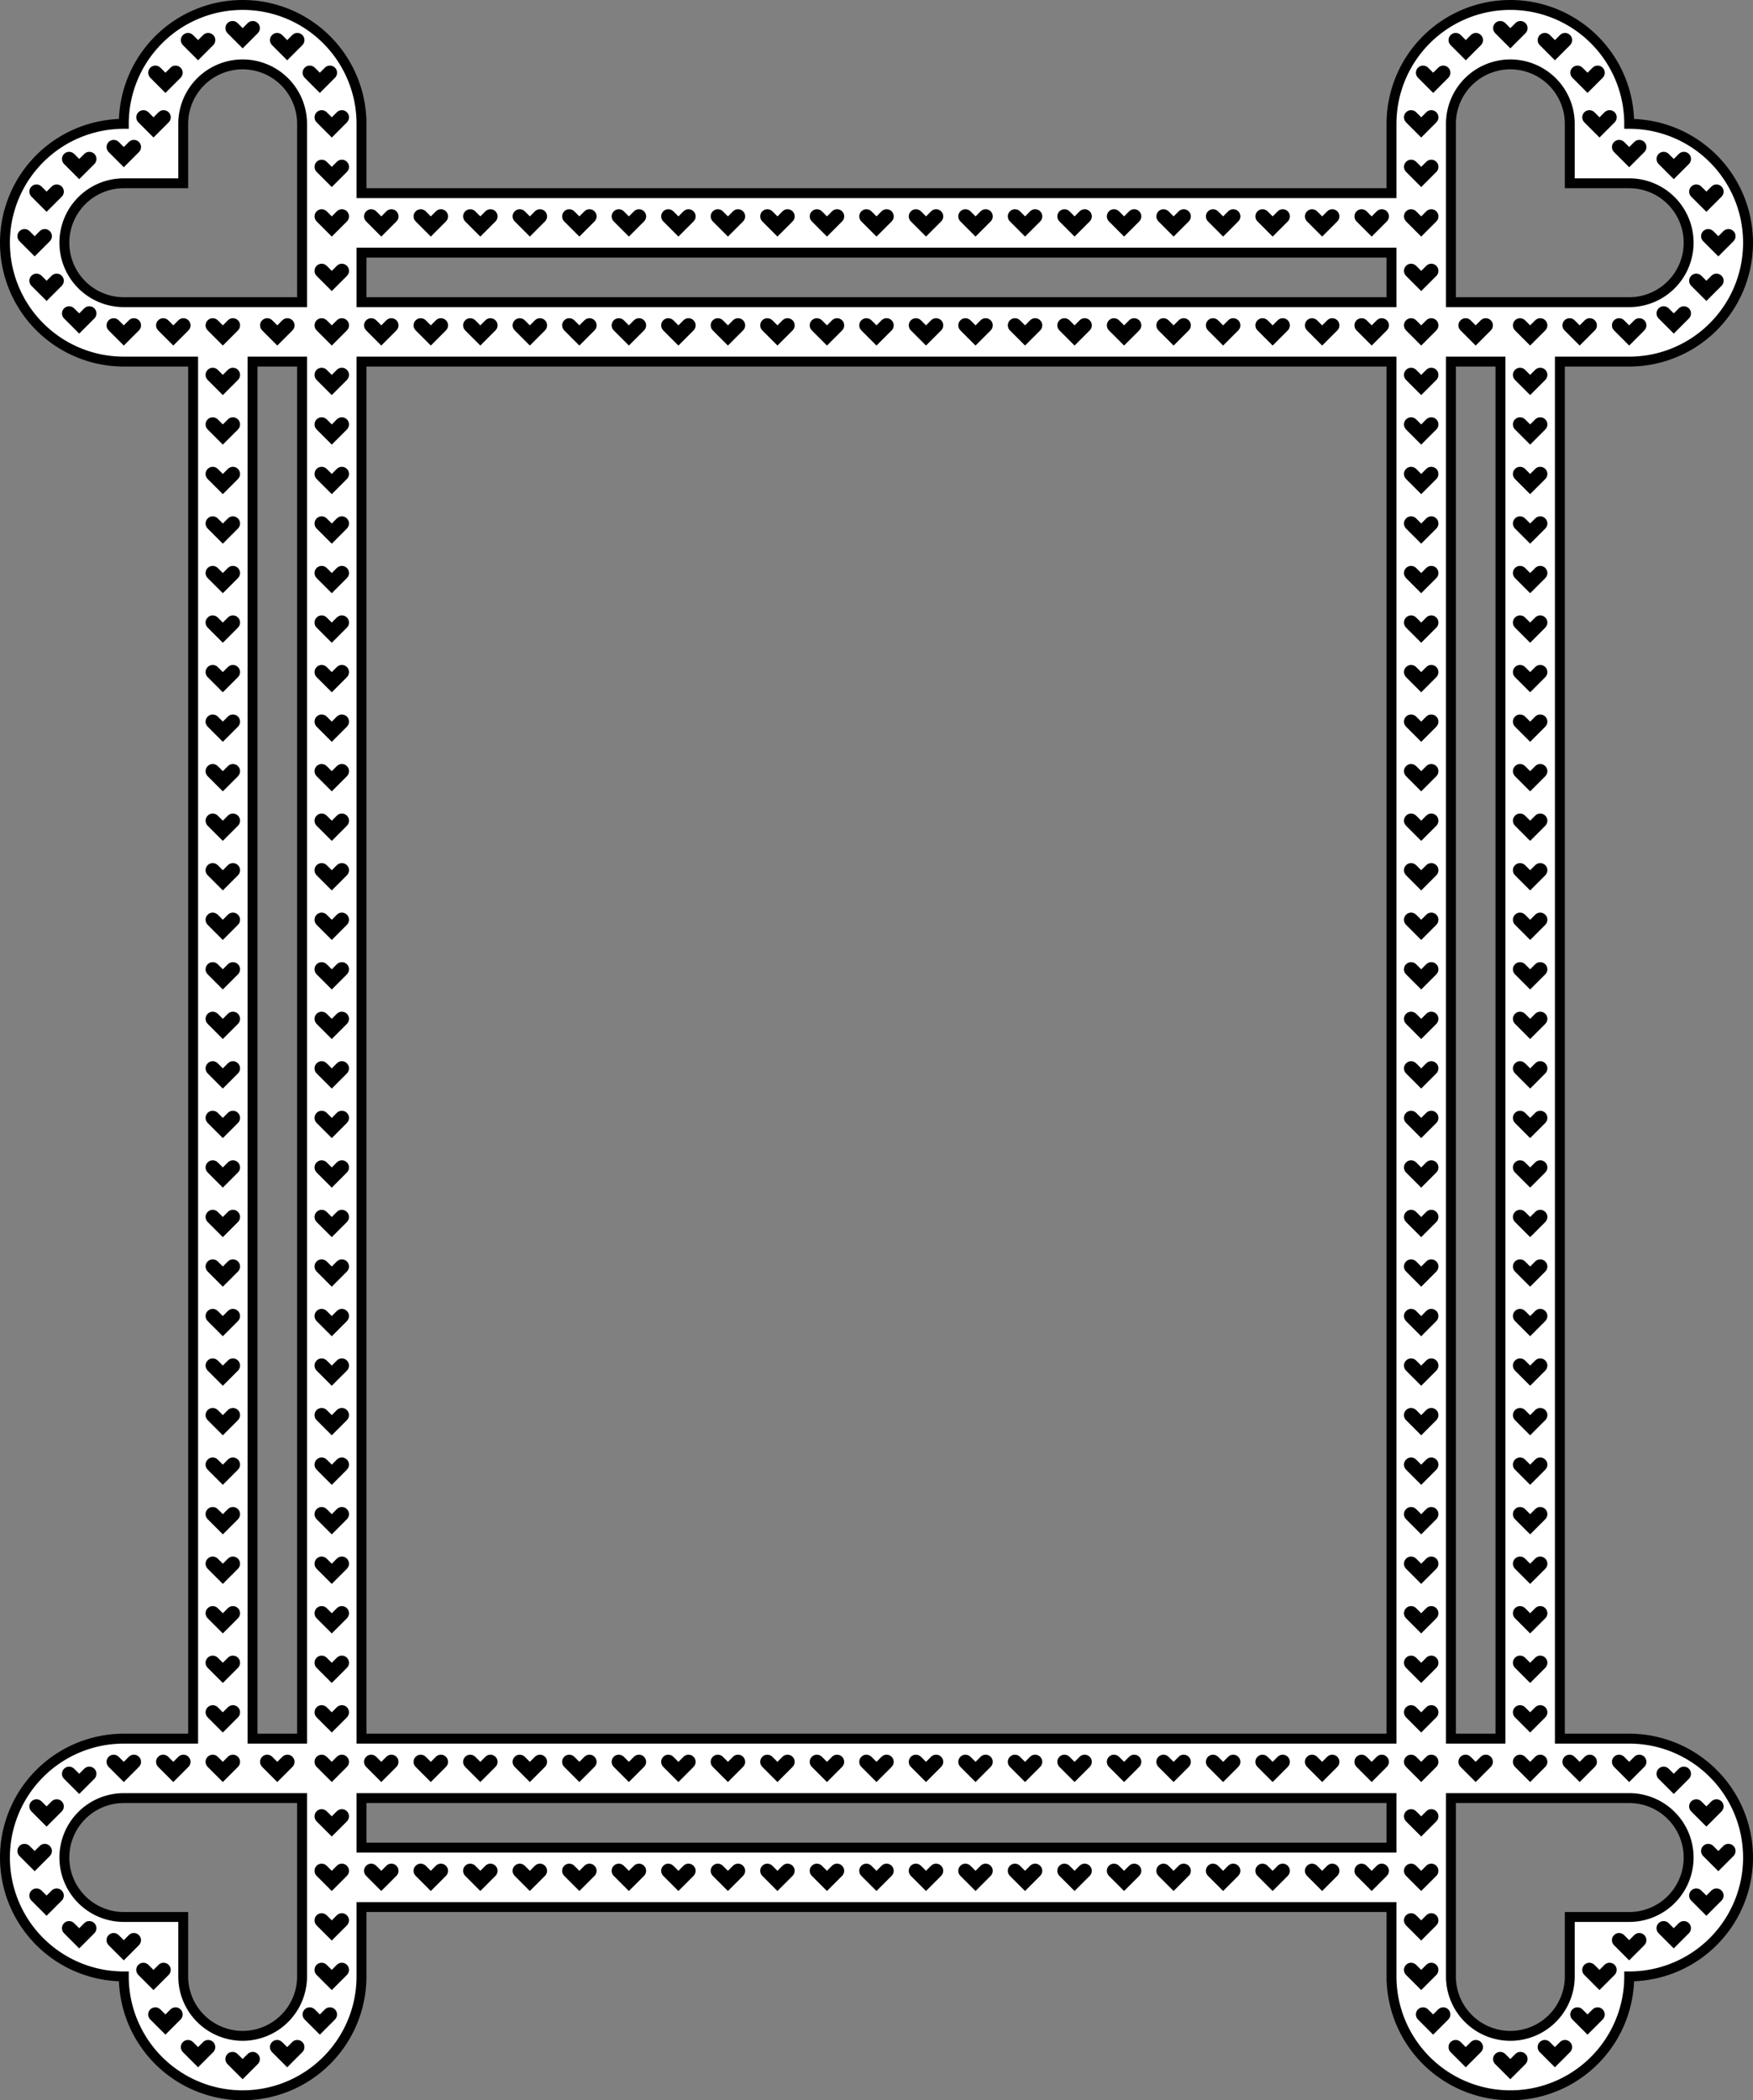
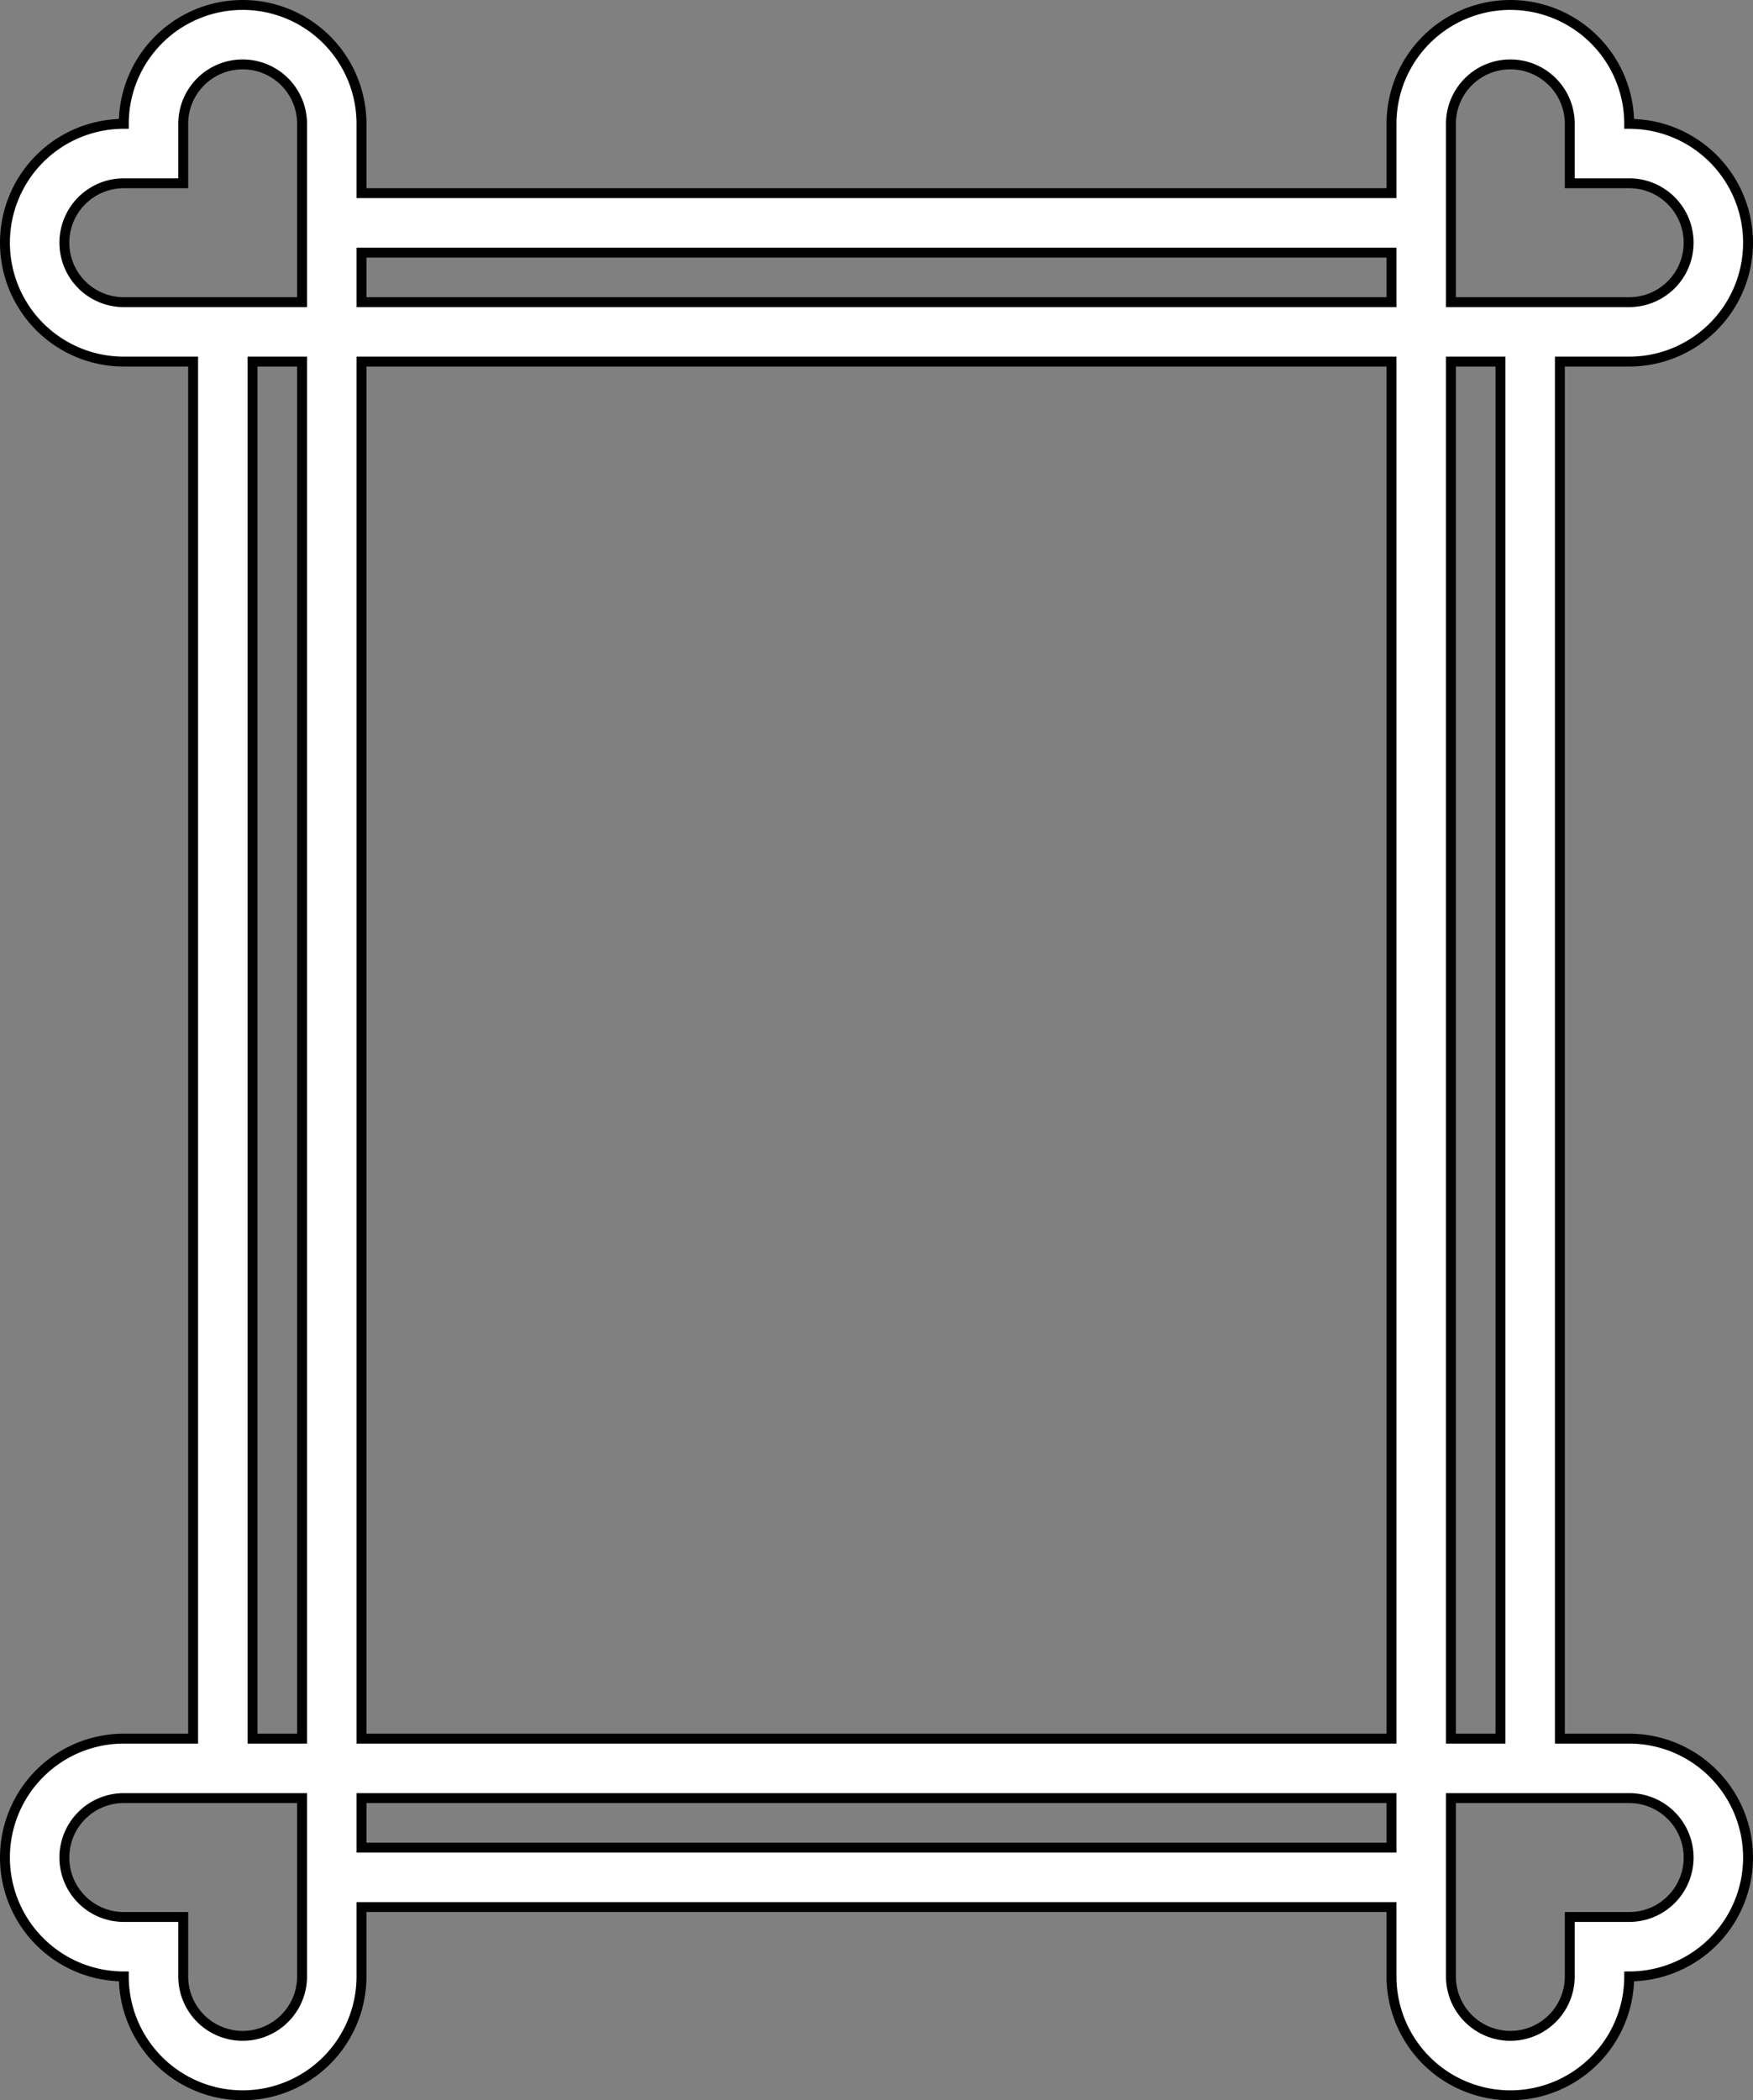
<svg xmlns="http://www.w3.org/2000/svg" id="svg2" height="299.16mm" width="249.77mm" version="1.1" viewBox="0 0 885 1060">
  <rect x="0" y="0" width="885" height="1060" fill="#808080" stroke="none" />
  <g id="layer1" transform="translate(712.5 -374.86)">
    <g id="g6030">
      <path id="rect5184" d="m120 0a60 60 0 0 0 -60 60 60 60 0 0 0 -60 60 60 60 0 0 0 60 60h30 5v695h-5-30a60 60 0 0 0 -60 60 60 60 0 0 0 60 60 60 60 0 0 0 60 60 60 60 0 0 0 60 -60v-30-5h520v5 30a60 60 0 0 0 60 60 60 60 0 0 0 60 -60 60 60 0 0 0 60 -60 60 60 0 0 0 -60 -60h-30-5v-695h5 30a60 60 0 0 0 60 -60 60 60 0 0 0 -60 -60 60 60 0 0 0 -60 -60 60 60 0 0 0 -60 60v30 0.002 4.998 0.002h-520v-0.002-4.998-0.002-30a60 60 0 0 0 -60 -60zm0 30a30 30 0 0 1 30 30v30 0.002 4.998 0.002 5 25 25h-25-30v-0.002h-5-30a30 30 0 0 1 -30 -30 30 30 0 0 1 30 -30h30v-30a30 30 0 0 1 30 -30zm640 0a30 30 0 0 1 30 30v30h30a30 30 0 0 1 30 30 30 30 0 0 1 -30 30h-30-5v0.002h-30-25v-25-25-5-0.002-4.998-0.002-30a30 30 0 0 1 30 -30zm-580 95.002h520v25h-520v-25zm-55 55h25v695h-25v-695zm55 0h520v695h-520v-695zm550 0h25v695h-25v-695zm-670 725h30 5v0.002h30 25v24.998 0.002 29.998 5 30a30 30 0 0 1 -30 30 30 30 0 0 1 -30 -30v-30h-30a30 30 0 0 1 -30 -30 30 30 0 0 1 30 -30zm725 0h5 30a30 30 0 0 1 30 30 30 30 0 0 1 -30 30h-30v30a30 30 0 0 1 -30 30 30 30 0 0 1 -30 -30v-30-5-30-24.998h25 30v-0.002zm-605 0.002h520v24.998h-520v-24.998z" transform="translate(-710 377.36)" stroke="#000" stroke-linecap="round" stroke-width="5" fill="#fff" />
-       <path id="rect4937" d="m114.9 8.102c-0.922 0-1.845 0.353-2.549 1.057-1.408 1.408-1.408 3.69 0 5.098l2.549 2.549 5.1 5.098 5.098-5.098 2.549-2.549c1.408-1.408 1.408-3.69 0-5.098s-3.69-1.408-5.098 0l-2.54 2.549-2.55-2.549c-0.704-0.704-1.628-1.057-2.551-1.057zm640 0c-0.922 0-1.845 0.353-2.549 1.057-1.408 1.408-1.408 3.69 0 5.098l2.549 2.549 5.098 5.098 5.098-5.098 2.549-2.549c1.408-1.408 1.408-3.69 0-5.098s-3.69-1.408-5.098 0l-2.54 2.549-2.55-2.549c-0.704-0.704-1.626-1.057-2.549-1.057zm-662.5 6.029c-0.922 0-1.845 0.351-2.549 1.055-1.408 1.408-1.408 3.69 0 5.098l2.549 2.549 5.098 5.098 5.098-5.098 2.549-2.549c1.408-1.408 1.408-3.69 0-5.098s-3.69-1.408-5.098 0l-2.55 2.549-2.549-2.548c-0.704-0.704-1.626-1.055-2.549-1.055zm45 0c-0.922 0-1.845 0.351-2.549 1.055-1.408 1.408-1.408 3.69 0 5.098l2.549 2.549 5.098 5.098 5.098-5.098 2.549-2.549c1.408-1.408 1.408-3.69 0-5.098s-3.69-1.408-5.098 0l-2.54 2.549-2.55-2.548c-0.704-0.704-1.626-1.055-2.549-1.055zm595 0c-0.922 0-1.845 0.351-2.549 1.055-1.408 1.408-1.408 3.69 0 5.098l2.549 2.549 5.098 5.098 5.098-5.098 2.549-2.549c1.408-1.408 1.408-3.69 0-5.098s-3.69-1.408-5.098 0l-2.54 2.549-2.55-2.548c-0.704-0.704-1.626-1.055-2.549-1.055zm45 0c-0.922 0-1.845 0.351-2.549 1.055-1.408 1.408-1.408 3.69 0 5.098l2.549 2.549 5.098 5.098 5.098-5.098 2.549-2.549c1.408-1.408 1.408-3.69 0-5.098s-3.69-1.408-5.098 0l-2.54 2.549-2.55-2.548c-0.704-0.704-1.626-1.055-2.549-1.055zm-701.47 16.471c-0.922 0-1.845 0.351-2.549 1.055-1.408 1.408-1.408 3.69 0 5.098l2.549 2.549 5.098 5.098 5.098-5.098 2.549-2.549c1.408-1.408 1.408-3.69 0-5.098s-3.69-1.408-5.098 0l-2.549 2.549-2.549-2.549c-0.704-0.704-1.626-1.055-2.549-1.055zm77.941 0c-0.922 0-1.845 0.351-2.549 1.055-1.408 1.408-1.408 3.69 0 5.098l2.549 2.549 5.098 5.098 5.098-5.098 2.549-2.549c1.408-1.408 1.408-3.69 0-5.098s-3.69-1.408-5.098 0l-2.549 2.549-2.549-2.549c-0.704-0.704-1.626-1.055-2.549-1.055zm562.06 0c-0.922 0-1.845 0.351-2.549 1.055-1.408 1.408-1.408 3.69 0 5.098l2.549 2.549 5.098 5.098 5.098-5.098 2.549-2.549c1.408-1.408 1.408-3.69 0-5.098s-3.69-1.408-5.098 0l-2.549 2.549-2.549-2.549c-0.704-0.704-1.626-1.055-2.549-1.055zm77.941 0c-0.922 0-1.845 0.351-2.549 1.055-1.408 1.408-1.408 3.69 0 5.098l2.549 2.549 5.098 5.098 5.098-5.098 2.549-2.549c1.408-1.408 1.408-3.69 0-5.098s-3.69-1.408-5.098 0l-2.549 2.549-2.549-2.549c-0.704-0.704-1.626-1.055-2.549-1.055zm-723.97 22.5c-0.922 0-1.845 0.351-2.549 1.055-1.408 1.408-1.408 3.69 0 5.098l2.551 2.549 5.098 5.097 5.098-5.098 2.549-2.549c1.408-1.408 1.408-3.69 0-5.098s-3.69-1.408-5.098 0l-2.548 2.549-2.549-2.549c-0.704-0.704-1.626-1.055-2.549-1.055zm90 0c-0.922 0-1.845 0.351-2.549 1.055-1.408 1.408-1.408 3.69 0 5.098l2.549 2.549 5.098 5.098 5.098-5.098 2.549-2.549c1.408-1.408 1.408-3.69 0-5.098s-3.69-1.408-5.098 0l-2.54 2.549-2.55-2.549c-0.704-0.704-1.626-1.055-2.549-1.055zm550 0c-0.922 0-1.845 0.351-2.549 1.055-1.408 1.408-1.408 3.69 0 5.098l2.549 2.549 5.098 5.098 5.098-5.098 2.549-2.549c1.408-1.408 1.408-3.69 0-5.098s-3.69-1.408-5.098 0l-2.54 2.549-2.55-2.549c-0.704-0.704-1.626-1.055-2.549-1.055zm90 0c-0.922 0-1.845 0.351-2.549 1.055-1.408 1.408-1.408 3.69 0 5.098l2.549 2.549 5.098 5.098 5.098-5.098 2.549-2.549c1.408-1.408 1.408-3.69 0-5.098s-3.69-1.408-5.098 0l-2.54 2.549-2.55-2.549c-0.704-0.704-1.626-1.055-2.549-1.055zm-745 15c-0.922 0-1.845 0.351-2.549 1.055-1.408 1.408-1.408 3.69 0 5.098l2.551 2.549 5.098 5.097 5.098-5.098 2.549-2.549c1.408-1.408 1.408-3.69 0-5.098s-3.69-1.408-5.098 0l-2.548 2.549-2.549-2.549c-0.704-0.704-1.626-1.055-2.549-1.055zm760 0c-0.922 0-1.845 0.351-2.549 1.055-1.408 1.408-1.408 3.69 0 5.098l2.549 2.549 5.098 5.098 5.098-5.098 2.549-2.549c1.408-1.408 1.408-3.69 0-5.098s-3.69-1.408-5.098 0l-2.54 2.549-2.55-2.549c-0.704-0.704-1.626-1.055-2.549-1.055zm-782.5 6.029c-0.922 0-1.845 0.353-2.549 1.057-1.408 1.408-1.408 3.69 0 5.098l2.549 2.549 5.098 5.098 5.098-5.098 2.549-2.549c1.408-1.408 1.408-3.69 0-5.098s-3.69-1.408-5.098 0l-2.548 2.549-2.549-2.548c-0.704-0.704-1.626-1.057-2.549-1.057zm805 0c-0.922 0-1.845 0.353-2.549 1.057-1.408 1.408-1.408 3.69 0 5.098l2.549 2.549 5.098 5.098 5.098-5.098 2.549-2.549c1.408-1.408 1.408-3.69 0-5.098s-3.69-1.408-5.098 0l-2.549 2.549-2.549-2.549c-0.704-0.704-1.626-1.057-2.549-1.057zm-677.5 3.971c-0.922 0-1.845 0.351-2.549 1.055-1.408 1.408-1.408 3.69 0 5.098l2.549 2.549 5.098 5.098 5.098-5.098 2.549-2.549c1.408-1.408 1.408-3.69 0-5.098s-3.69-1.408-5.098 0l-2.54 2.549-2.55-2.549c-0.704-0.704-1.626-1.055-2.549-1.055zm550 0c-0.922 0-1.845 0.351-2.549 1.055-1.408 1.408-1.408 3.69 0 5.098l2.549 2.549 5.098 5.098 5.098-5.098 2.549-2.549c1.408-1.408 1.408-3.69 0-5.098s-3.69-1.408-5.098 0l-2.54 2.549-2.55-2.549c-0.704-0.704-1.626-1.055-2.549-1.055zm-693.97 12.5c-0.922 0-1.845 0.353-2.549 1.057-1.408 1.408-1.408 3.69 0 5.098l2.549 2.549 5.098 5.098 5.098-5.098 2.549-2.549c1.408-1.408 1.408-3.69 0-5.098s-3.69-1.408-5.098 0l-2.549 2.549-2.549-2.549c-0.704-0.704-1.626-1.057-2.549-1.057zm837.94 0c-0.922 0-1.845 0.353-2.549 1.057-1.408 1.408-1.408 3.69 0 5.098l2.549 2.549 5.098 5.098 5.098-5.098 2.549-2.549c1.408-1.408 1.408-3.69 0-5.098s-3.69-1.408-5.098 0l-2.549 2.549-2.549-2.549c-0.704-0.704-1.626-1.057-2.549-1.057zm-693.97 12.498c-0.922 0-1.845 0.351-2.549 1.055-1.408 1.408-1.408 3.69 0 5.098l2.549 2.549 5.098 5.098 5.098-5.098 2.549-2.549c1.408-1.408 1.408-3.69 0-5.098s-3.69-1.408-5.098 0l-2.54 2.56-2.549-2.549c-0.704-0.704-1.626-1.055-2.549-1.055zm25 0c-0.922 0-1.845 0.351-2.549 1.055-1.408 1.408-1.408 3.69 0 5.098l2.549 2.549 5.098 5.098 5.098-5.098 2.549-2.549c1.408-1.408 1.408-3.69 0-5.098s-3.69-1.408-5.098 0l-2.54 2.56-2.549-2.549c-0.704-0.704-1.626-1.055-2.549-1.055zm25 0c-0.922 0-1.845 0.351-2.549 1.055-1.408 1.408-1.408 3.69 0 5.098l2.549 2.549 5.098 5.098 5.098-5.098 2.549-2.549c1.408-1.408 1.408-3.69 0-5.098s-3.69-1.408-5.098 0l-2.54 2.56-2.549-2.549c-0.704-0.704-1.626-1.055-2.549-1.055zm25 0c-0.922 0-1.845 0.351-2.549 1.055-1.408 1.408-1.408 3.69 0 5.098l2.549 2.549 5.098 5.098 5.098-5.098 2.549-2.549c1.408-1.408 1.408-3.69 0-5.098s-3.69-1.408-5.098 0l-2.54 2.56-2.549-2.549c-0.704-0.704-1.626-1.055-2.549-1.055zm25 0c-0.922 0-1.845 0.351-2.549 1.055-1.408 1.408-1.408 3.69 0 5.098l2.549 2.549 5.098 5.098 5.098-5.098 2.549-2.549c1.408-1.408 1.408-3.69 0-5.098s-3.69-1.408-5.098 0l-2.54 2.56-2.549-2.549c-0.704-0.704-1.626-1.055-2.549-1.055zm25 0c-0.922 0-1.845 0.351-2.549 1.055-1.408 1.408-1.408 3.69 0 5.098l2.549 2.549 5.098 5.098 5.098-5.098 2.549-2.549c1.408-1.408 1.408-3.69 0-5.098s-3.69-1.408-5.098 0l-2.54 2.56-2.549-2.549c-0.704-0.704-1.626-1.055-2.549-1.055zm25 0c-0.922 0-1.845 0.351-2.549 1.055-1.408 1.408-1.408 3.69 0 5.098l2.549 2.549 5.098 5.098 5.098-5.098 2.549-2.549c1.408-1.408 1.408-3.69 0-5.098s-3.69-1.408-5.098 0l-2.54 2.56-2.549-2.549c-0.704-0.704-1.626-1.055-2.549-1.055zm25 0c-0.922 0-1.845 0.351-2.549 1.055-1.408 1.408-1.408 3.69 0 5.098l2.549 2.549 5.098 5.098 5.098-5.098 2.549-2.549c1.408-1.408 1.408-3.69 0-5.098s-3.69-1.408-5.098 0l-2.54 2.56-2.549-2.549c-0.704-0.704-1.626-1.055-2.549-1.055zm25 0c-0.922 0-1.845 0.351-2.549 1.055-1.408 1.408-1.408 3.69 0 5.098l2.549 2.549 5.098 5.098 5.098-5.098 2.549-2.549c1.408-1.408 1.408-3.69 0-5.098s-3.69-1.408-5.098 0l-2.54 2.56-2.549-2.549c-0.704-0.704-1.626-1.055-2.549-1.055zm25 0c-0.922 0-1.845 0.351-2.549 1.055-1.408 1.408-1.408 3.69 0 5.098l2.549 2.549 5.098 5.098 5.098-5.098 2.549-2.549c1.408-1.408 1.408-3.69 0-5.098s-3.69-1.408-5.098 0l-2.54 2.56-2.549-2.549c-0.704-0.704-1.626-1.055-2.549-1.055zm25 0c-0.922 0-1.845 0.351-2.549 1.055-1.408 1.408-1.408 3.69 0 5.098l2.549 2.549 5.098 5.098 5.098-5.098 2.549-2.549c1.408-1.408 1.408-3.69 0-5.098s-3.69-1.408-5.098 0l-2.54 2.56-2.549-2.549c-0.704-0.704-1.626-1.055-2.549-1.055zm25 0c-0.922 0-1.845 0.351-2.549 1.055-1.408 1.408-1.408 3.69 0 5.098l2.549 2.549 5.098 5.098 5.098-5.098 2.549-2.549c1.408-1.408 1.408-3.69 0-5.098s-3.69-1.408-5.098 0l-2.54 2.56-2.549-2.549c-0.704-0.704-1.626-1.055-2.549-1.055zm25 0c-0.922 0-1.845 0.351-2.549 1.055-1.408 1.408-1.408 3.69 0 5.098l2.549 2.549 5.098 5.098 5.098-5.098 2.549-2.549c1.408-1.408 1.408-3.69 0-5.098s-3.69-1.408-5.098 0l-2.54 2.56-2.549-2.549c-0.704-0.704-1.626-1.055-2.549-1.055zm25 0c-0.922 0-1.845 0.351-2.549 1.055-1.408 1.408-1.408 3.69 0 5.098l2.549 2.549 5.098 5.098 5.098-5.098 2.549-2.549c1.408-1.408 1.408-3.69 0-5.098s-3.69-1.408-5.098 0l-2.54 2.56-2.549-2.549c-0.704-0.704-1.626-1.055-2.549-1.055zm25 0c-0.922 0-1.845 0.351-2.549 1.055-1.408 1.408-1.408 3.69 0 5.098l2.549 2.549 5.098 5.098 5.098-5.098 2.549-2.549c1.408-1.408 1.408-3.69 0-5.098s-3.69-1.408-5.098 0l-2.54 2.56-2.549-2.549c-0.704-0.704-1.626-1.055-2.549-1.055zm25 0c-0.922 0-1.845 0.351-2.549 1.055-1.408 1.408-1.408 3.69 0 5.098l2.549 2.549 5.098 5.098 5.098-5.098 2.549-2.549c1.408-1.408 1.408-3.69 0-5.098s-3.69-1.408-5.098 0l-2.54 2.56-2.549-2.549c-0.704-0.704-1.626-1.055-2.549-1.055zm25 0c-0.922 0-1.845 0.351-2.549 1.055-1.408 1.408-1.408 3.69 0 5.098l2.549 2.549 5.098 5.098 5.098-5.098 2.549-2.549c1.408-1.408 1.408-3.69 0-5.098s-3.69-1.408-5.098 0l-2.54 2.56-2.549-2.549c-0.704-0.704-1.626-1.055-2.549-1.055zm25 0c-0.922 0-1.845 0.351-2.549 1.055-1.408 1.408-1.408 3.69 0 5.098l2.549 2.549 5.098 5.098 5.098-5.098 2.549-2.549c1.408-1.408 1.408-3.69 0-5.098s-3.69-1.408-5.098 0l-2.54 2.56-2.549-2.549c-0.704-0.704-1.626-1.055-2.549-1.055zm25 0c-0.922 0-1.845 0.351-2.549 1.055-1.408 1.408-1.408 3.69 0 5.098l2.549 2.549 5.098 5.098 5.098-5.098 2.549-2.549c1.408-1.408 1.408-3.69 0-5.098s-3.69-1.408-5.098 0l-2.54 2.56-2.549-2.549c-0.704-0.704-1.626-1.055-2.549-1.055zm25 0c-0.922 0-1.845 0.351-2.549 1.055-1.408 1.408-1.408 3.69 0 5.098l2.549 2.549 5.098 5.098 5.098-5.098 2.549-2.549c1.408-1.408 1.408-3.69 0-5.098s-3.69-1.408-5.098 0l-2.54 2.56-2.549-2.549c-0.704-0.704-1.626-1.055-2.549-1.055zm25 0c-0.922 0-1.845 0.351-2.549 1.055-1.408 1.408-1.408 3.69 0 5.098l2.549 2.549 5.098 5.098 5.098-5.098 2.549-2.549c1.408-1.408 1.408-3.69 0-5.098s-3.69-1.408-5.098 0l-2.54 2.56-2.549-2.549c-0.704-0.704-1.626-1.055-2.549-1.055zm25 0c-0.922 0-1.845 0.351-2.549 1.055-1.408 1.408-1.408 3.69 0 5.098l2.549 2.549 5.098 5.098 5.098-5.098 2.549-2.549c1.408-1.408 1.408-3.69 0-5.098s-3.69-1.408-5.098 0l-2.54 2.56-2.549-2.549c-0.704-0.704-1.626-1.055-2.549-1.055zm25 0c-0.922 0-1.845 0.351-2.549 1.055-1.408 1.408-1.408 3.69 0 5.098l2.549 2.549 5.098 5.098 5.098-5.098 2.549-2.549c1.408-1.408 1.408-3.69 0-5.098s-3.69-1.408-5.098 0l-2.54 2.56-2.549-2.549c-0.704-0.704-1.626-1.055-2.549-1.055zm-700 10c-0.922 0-1.845 0.353-2.549 1.057-1.408 1.408-1.408 3.69 0 5.098l2.551 2.55 5.098 5.1 5.098-5.098 2.549-2.549c1.408-1.408 1.408-3.69 0-5.098s-3.69-1.408-5.098 0l-2.548 2.56-2.549-2.55c-0.704-0.704-1.626-1.057-2.549-1.057zm850 0c-0.922 0-1.845 0.353-2.549 1.057-1.408 1.408-1.408 3.69 0 5.098l2.549 2.549 5.098 5.098 5.098-5.098 2.549-2.549c1.408-1.408 1.408-3.69 0-5.098s-3.69-1.408-5.098 0l-2.54 2.56-2.55-2.55c-0.704-0.704-1.626-1.057-2.549-1.057zm-700 17.5c-0.922 0-1.845 0.351-2.549 1.055-1.408 1.408-1.408 3.69 0 5.098l2.549 2.549 5.098 5.098 5.098-5.098 2.549-2.549c1.408-1.408 1.408-3.69 0-5.098s-3.69-1.408-5.098 0l-2.54 2.56-2.549-2.549c-0.704-0.704-1.626-1.055-2.549-1.055zm550 0c-0.922 0-1.845 0.351-2.549 1.055-1.408 1.408-1.408 3.69 0 5.098l2.549 2.549 5.098 5.098 5.098-5.098 2.549-2.549c1.408-1.408 1.408-3.69 0-5.098s-3.69-1.408-5.098 0l-2.54 2.56-2.549-2.549c-0.704-0.704-1.626-1.055-2.549-1.055zm-693.97 5c-0.922 0-1.845 0.353-2.549 1.057-1.408 1.408-1.408 3.69 0 5.098l2.549 2.549 5.098 5.098 5.098-5.098 2.549-2.549c1.408-1.408 1.408-3.69 0-5.098s-3.69-1.408-5.098 0l-2.549 2.549-2.549-2.549c-0.704-0.704-1.626-1.057-2.549-1.057zm837.94 0c-0.922 0-1.845 0.353-2.549 1.057-1.408 1.408-1.408 3.69 0 5.098l2.549 2.549 5.098 5.098 5.098-5.098 2.549-2.549c1.408-1.408 1.408-3.69 0-5.098s-3.69-1.408-5.098 0l-2.549 2.549-2.549-2.549c-0.704-0.704-1.626-1.057-2.549-1.057zm-821.47 16.47c-0.922 0-1.845 0.353-2.549 1.057-1.408 1.408-1.408 3.69 0 5.098l2.549 2.549 5.098 5.098 5.098-5.098 2.549-2.549c1.408-1.408 1.408-3.69 0-5.098-1.408-1.408-3.69-1.408-5.098 0l-2.548 2.56-2.549-2.55c-0.704-0.704-1.626-1.057-2.549-1.057zm805 0c-0.922 0-1.845 0.353-2.549 1.057-1.408 1.408-1.408 3.69 0 5.098l2.549 2.549 5.098 5.098 5.098-5.098 2.549-2.549c1.408-1.408 1.408-3.69 0-5.098-1.408-1.408-3.69-1.408-5.098 0l-2.549 2.549-2.549-2.549c-0.704-0.704-1.626-1.057-2.549-1.057zm-782.5 6.029c-0.922 0-1.845 0.353-2.549 1.057-1.408 1.408-1.408 3.69 0 5.098l2.549 2.549 5.098 5.098 5.098-5.098 2.549-2.549c1.408-1.408 1.408-3.69 0-5.098s-3.69-1.408-5.098 0l-2.546 2.56-2.549-2.55c-0.704-0.704-1.626-1.057-2.549-1.057zm25 0c-0.922 0-1.845 0.353-2.549 1.057-1.408 1.408-1.408 3.69 0 5.098l2.549 2.549 5.098 5.098 5.098-5.098 2.549-2.549c1.408-1.408 1.408-3.69 0-5.098s-3.69-1.408-5.098 0l-2.546 2.56-2.549-2.55c-0.704-0.704-1.626-1.057-2.549-1.057zm25 0c-0.922 0-1.845 0.353-2.549 1.057-1.408 1.408-1.408 3.69 0 5.098l2.549 2.549 5.098 5.098 5.098-5.098 2.549-2.549c1.408-1.408 1.408-3.69 0-5.098s-3.69-1.408-5.098 0l-2.54 2.56-2.55-2.55c-0.704-0.704-1.626-1.057-2.549-1.057zm27.5 0c-0.922 0-1.845 0.353-2.549 1.057-1.408 1.408-1.408 3.69 0 5.098l2.549 2.549 5.098 5.098 5.098-5.098 2.549-2.549c1.408-1.408 1.408-3.69 0-5.098s-3.69-1.408-5.098 0l-2.549 2.549-2.549-2.549c-0.704-0.704-1.626-1.057-2.549-1.057zm27.5 0c-0.922 0-1.845 0.351-2.549 1.055-1.408 1.408-1.408 3.69 0 5.098l2.549 2.549 5.098 5.098 5.098-5.098 2.549-2.549c1.408-1.408 1.408-3.69 0-5.098s-3.69-1.408-5.098 0l-2.54 2.56-2.549-2.549c-0.704-0.704-1.626-1.055-2.549-1.055zm25 0c-0.922 0-1.845 0.351-2.549 1.055-1.408 1.408-1.408 3.69 0 5.098l2.549 2.549 5.098 5.098 5.098-5.098 2.549-2.549c1.408-1.408 1.408-3.69 0-5.098s-3.69-1.408-5.098 0l-2.54 2.56-2.549-2.549c-0.704-0.704-1.626-1.055-2.549-1.055zm25 0c-0.922 0-1.845 0.351-2.549 1.055-1.408 1.408-1.408 3.69 0 5.098l2.549 2.549 5.098 5.098 5.098-5.098 2.549-2.549c1.408-1.408 1.408-3.69 0-5.098s-3.69-1.408-5.098 0l-2.54 2.56-2.549-2.549c-0.704-0.704-1.626-1.055-2.549-1.055zm25 0c-0.922 0-1.845 0.351-2.549 1.055-1.408 1.408-1.408 3.69 0 5.098l2.549 2.549 5.098 5.098 5.098-5.098 2.549-2.549c1.408-1.408 1.408-3.69 0-5.098s-3.69-1.408-5.098 0l-2.54 2.56-2.549-2.549c-0.704-0.704-1.626-1.055-2.549-1.055zm25 0c-0.922 0-1.845 0.351-2.549 1.055-1.408 1.408-1.408 3.69 0 5.098l2.549 2.549 5.098 5.098 5.098-5.098 2.549-2.549c1.408-1.408 1.408-3.69 0-5.098s-3.69-1.408-5.098 0l-2.54 2.56-2.549-2.549c-0.704-0.704-1.626-1.055-2.549-1.055zm25 0c-0.922 0-1.845 0.351-2.549 1.055-1.408 1.408-1.408 3.69 0 5.098l2.549 2.549 5.098 5.098 5.098-5.098 2.549-2.549c1.408-1.408 1.408-3.69 0-5.098s-3.69-1.408-5.098 0l-2.54 2.56-2.549-2.549c-0.704-0.704-1.626-1.055-2.549-1.055zm25 0c-0.922 0-1.845 0.351-2.549 1.055-1.408 1.408-1.408 3.69 0 5.098l2.549 2.549 5.098 5.098 5.098-5.098 2.549-2.549c1.408-1.408 1.408-3.69 0-5.098s-3.69-1.408-5.098 0l-2.54 2.56-2.549-2.549c-0.704-0.704-1.626-1.055-2.549-1.055zm25 0c-0.922 0-1.845 0.351-2.549 1.055-1.408 1.408-1.408 3.69 0 5.098l2.549 2.549 5.098 5.098 5.098-5.098 2.549-2.549c1.408-1.408 1.408-3.69 0-5.098s-3.69-1.408-5.098 0l-2.54 2.56-2.549-2.549c-0.704-0.704-1.626-1.055-2.549-1.055zm25 0c-0.922 0-1.845 0.351-2.549 1.055-1.408 1.408-1.408 3.69 0 5.098l2.549 2.549 5.098 5.098 5.098-5.098 2.549-2.549c1.408-1.408 1.408-3.69 0-5.098s-3.69-1.408-5.098 0l-2.54 2.56-2.549-2.549c-0.704-0.704-1.626-1.055-2.549-1.055zm25 0c-0.922 0-1.845 0.351-2.549 1.055-1.408 1.408-1.408 3.69 0 5.098l2.549 2.549 5.098 5.098 5.098-5.098 2.549-2.549c1.408-1.408 1.408-3.69 0-5.098s-3.69-1.408-5.098 0l-2.54 2.56-2.549-2.549c-0.704-0.704-1.626-1.055-2.549-1.055zm25 0c-0.922 0-1.845 0.351-2.549 1.055-1.408 1.408-1.408 3.69 0 5.098l2.549 2.549 5.098 5.098 5.098-5.098 2.549-2.549c1.408-1.408 1.408-3.69 0-5.098s-3.69-1.408-5.098 0l-2.54 2.56-2.549-2.549c-0.704-0.704-1.626-1.055-2.549-1.055zm25 0c-0.922 0-1.845 0.351-2.549 1.055-1.408 1.408-1.408 3.69 0 5.098l2.549 2.549 5.098 5.098 5.098-5.098 2.549-2.549c1.408-1.408 1.408-3.69 0-5.098s-3.69-1.408-5.098 0l-2.54 2.56-2.549-2.549c-0.704-0.704-1.626-1.055-2.549-1.055zm25 0c-0.922 0-1.845 0.351-2.549 1.055-1.408 1.408-1.408 3.69 0 5.098l2.549 2.549 5.098 5.098 5.098-5.098 2.549-2.549c1.408-1.408 1.408-3.69 0-5.098s-3.69-1.408-5.098 0l-2.54 2.56-2.549-2.549c-0.704-0.704-1.626-1.055-2.549-1.055zm25 0c-0.922 0-1.845 0.351-2.549 1.055-1.408 1.408-1.408 3.69 0 5.098l2.549 2.549 5.098 5.098 5.098-5.098 2.549-2.549c1.408-1.408 1.408-3.69 0-5.098s-3.69-1.408-5.098 0l-2.54 2.56-2.549-2.549c-0.704-0.704-1.626-1.055-2.549-1.055zm25 0c-0.922 0-1.845 0.351-2.549 1.055-1.408 1.408-1.408 3.69 0 5.098l2.549 2.549 5.098 5.098 5.098-5.098 2.549-2.549c1.408-1.408 1.408-3.69 0-5.098s-3.69-1.408-5.098 0l-2.54 2.56-2.549-2.549c-0.704-0.704-1.626-1.055-2.549-1.055zm25 0c-0.922 0-1.845 0.351-2.549 1.055-1.408 1.408-1.408 3.69 0 5.098l2.549 2.549 5.098 5.098 5.098-5.098 2.549-2.549c1.408-1.408 1.408-3.69 0-5.098s-3.69-1.408-5.098 0l-2.54 2.56-2.549-2.549c-0.704-0.704-1.626-1.055-2.549-1.055zm25 0c-0.922 0-1.845 0.351-2.549 1.055-1.408 1.408-1.408 3.69 0 5.098l2.549 2.549 5.098 5.098 5.098-5.098 2.549-2.549c1.408-1.408 1.408-3.69 0-5.098s-3.69-1.408-5.098 0l-2.54 2.56-2.549-2.549c-0.704-0.704-1.626-1.055-2.549-1.055zm25 0c-0.922 0-1.845 0.351-2.549 1.055-1.408 1.408-1.408 3.69 0 5.098l2.549 2.549 5.098 5.098 5.098-5.098 2.549-2.549c1.408-1.408 1.408-3.69 0-5.098s-3.69-1.408-5.098 0l-2.54 2.56-2.549-2.549c-0.704-0.704-1.626-1.055-2.549-1.055zm25 0c-0.922 0-1.845 0.351-2.549 1.055-1.408 1.408-1.408 3.69 0 5.098l2.549 2.549 5.098 5.098 5.098-5.098 2.549-2.549c1.408-1.408 1.408-3.69 0-5.098s-3.69-1.408-5.098 0l-2.54 2.56-2.549-2.549c-0.704-0.704-1.626-1.055-2.549-1.055zm25 0c-0.922 0-1.845 0.351-2.549 1.055-1.408 1.408-1.408 3.69 0 5.098l2.549 2.549 5.098 5.098 5.098-5.098 2.549-2.549c1.408-1.408 1.408-3.69 0-5.098s-3.69-1.408-5.098 0l-2.54 2.56-2.549-2.549c-0.704-0.704-1.626-1.055-2.549-1.055zm25 0c-0.922 0-1.845 0.351-2.549 1.055-1.408 1.408-1.408 3.69 0 5.098l2.549 2.549 5.098 5.098 5.098-5.098 2.549-2.549c1.408-1.408 1.408-3.69 0-5.098s-3.69-1.408-5.098 0l-2.54 2.56-2.549-2.549c-0.704-0.704-1.626-1.055-2.549-1.055zm25 0c-0.922 0-1.845 0.351-2.549 1.055-1.408 1.408-1.408 3.69 0 5.098l2.549 2.549 5.098 5.098 5.098-5.098 2.549-2.549c1.408-1.408 1.408-3.69 0-5.098s-3.69-1.408-5.098 0l-2.54 2.56-2.549-2.549c-0.704-0.704-1.626-1.055-2.549-1.055zm25 0c-0.922 0-1.845 0.351-2.549 1.055-1.408 1.408-1.408 3.69 0 5.098l2.549 2.549 5.098 5.098 5.098-5.098 2.549-2.549c1.408-1.408 1.408-3.69 0-5.098s-3.69-1.408-5.098 0l-2.54 2.56-2.549-2.549c-0.704-0.704-1.626-1.055-2.549-1.055zm27.5 0c-0.922 0-1.845 0.353-2.549 1.057-1.408 1.408-1.408 3.69 0 5.098l2.549 2.549 5.098 5.098 5.098-5.098 2.549-2.549c1.408-1.408 1.408-3.69 0-5.098s-3.69-1.408-5.098 0l-2.549 2.549-2.549-2.549c-0.704-0.704-1.626-1.057-2.549-1.057zm27.5 0c-0.922 0-1.845 0.353-2.549 1.057-1.408 1.408-1.408 3.69 0 5.098l2.549 2.549 5.098 5.098 5.098-5.098 2.549-2.549c1.408-1.408 1.408-3.69 0-5.098s-3.69-1.408-5.098 0l-2.54 2.56-2.55-2.55c-0.704-0.704-1.626-1.057-2.549-1.057zm25 0c-0.922 0-1.845 0.353-2.549 1.057-1.408 1.408-1.408 3.69 0 5.098l2.549 2.549 5.098 5.098 5.098-5.098 2.549-2.549c1.408-1.408 1.408-3.69 0-5.098s-3.69-1.408-5.098 0l-2.54 2.56-2.55-2.55c-0.704-0.704-1.626-1.057-2.549-1.057zm25 0c-0.922 0-1.845 0.353-2.549 1.057-1.408 1.408-1.408 3.69 0 5.098l2.549 2.549 5.098 5.098 5.098-5.098 2.549-2.549c1.408-1.408 1.408-3.69 0-5.098s-3.69-1.408-5.098 0l-2.54 2.56-2.55-2.55c-0.704-0.704-1.626-1.057-2.549-1.057zm-710 25c-0.922 0-1.845 0.353-2.549 1.057-1.408 1.408-1.408 3.69 0 5.098l2.549 2.549 5.098 5.098 5.098-5.098 2.549-2.549c1.408-1.408 1.408-3.69 0-5.098s-3.69-1.408-5.098 0l-2.54 2.56-2.55-2.55c-0.704-0.704-1.626-1.057-2.549-1.057zm55 0c-0.922 0-1.845 0.353-2.549 1.057-1.408 1.408-1.408 3.69 0 5.098l2.549 2.549 5.098 5.098 5.098-5.098 2.549-2.549c1.408-1.408 1.408-3.69 0-5.098s-3.69-1.408-5.098 0l-2.54 2.56-2.55-2.55c-0.704-0.704-1.626-1.057-2.549-1.057zm550 0c-0.922 0-1.845 0.353-2.549 1.057-1.408 1.408-1.408 3.69 0 5.098l2.549 2.549 5.098 5.098 5.098-5.098 2.549-2.549c1.408-1.408 1.408-3.69 0-5.098s-3.69-1.408-5.098 0l-2.54 2.56-2.55-2.55c-0.704-0.704-1.626-1.057-2.549-1.057zm55 0c-0.922 0-1.845 0.353-2.549 1.057-1.408 1.408-1.408 3.69 0 5.098l2.549 2.549 5.098 5.098 5.098-5.098 2.549-2.549c1.408-1.408 1.408-3.69 0-5.098s-3.69-1.408-5.098 0l-2.54 2.56-2.55-2.55c-0.704-0.704-1.626-1.057-2.549-1.057zm-660 25c-0.922 0-1.845 0.353-2.549 1.057-1.408 1.408-1.408 3.69 0 5.098l2.549 2.549 5.098 5.098 5.098-5.098 2.549-2.549c1.408-1.408 1.408-3.69 0-5.098s-3.69-1.408-5.098 0l-2.54 2.56-2.55-2.55c-0.704-0.704-1.626-1.057-2.549-1.057zm55 0c-0.922 0-1.845 0.353-2.549 1.057-1.408 1.408-1.408 3.69 0 5.098l2.549 2.549 5.098 5.098 5.098-5.098 2.549-2.549c1.408-1.408 1.408-3.69 0-5.098s-3.69-1.408-5.098 0l-2.54 2.56-2.55-2.55c-0.704-0.704-1.626-1.057-2.549-1.057zm550 0c-0.922 0-1.845 0.353-2.549 1.057-1.408 1.408-1.408 3.69 0 5.098l2.549 2.549 5.098 5.098 5.098-5.098 2.549-2.549c1.408-1.408 1.408-3.69 0-5.098s-3.69-1.408-5.098 0l-2.54 2.56-2.55-2.55c-0.704-0.704-1.626-1.057-2.549-1.057zm55 0c-0.922 0-1.845 0.353-2.549 1.057-1.408 1.408-1.408 3.69 0 5.098l2.549 2.549 5.098 5.098 5.098-5.098 2.549-2.549c1.408-1.408 1.408-3.69 0-5.098s-3.69-1.408-5.098 0l-2.54 2.56-2.55-2.55c-0.704-0.704-1.626-1.057-2.549-1.057zm-660 25c-0.922 0-1.845 0.353-2.549 1.057-1.408 1.408-1.408 3.69 0 5.098l2.549 2.549 5.098 5.098 5.098-5.098 2.549-2.549c1.408-1.408 1.408-3.69 0-5.098s-3.69-1.408-5.098 0l-2.54 2.56-2.55-2.55c-0.704-0.704-1.626-1.057-2.549-1.057zm55 0c-0.922 0-1.845 0.353-2.549 1.057-1.408 1.408-1.408 3.69 0 5.098l2.549 2.549 5.098 5.098 5.098-5.098 2.549-2.549c1.408-1.408 1.408-3.69 0-5.098s-3.69-1.408-5.098 0l-2.54 2.56-2.55-2.55c-0.704-0.704-1.626-1.057-2.549-1.057zm550 0c-0.922 0-1.845 0.353-2.549 1.057-1.408 1.408-1.408 3.69 0 5.098l2.549 2.549 5.098 5.098 5.098-5.098 2.549-2.549c1.408-1.408 1.408-3.69 0-5.098s-3.69-1.408-5.098 0l-2.54 2.56-2.55-2.55c-0.704-0.704-1.626-1.057-2.549-1.057zm55 0c-0.922 0-1.845 0.353-2.549 1.057-1.408 1.408-1.408 3.69 0 5.098l2.549 2.549 5.098 5.098 5.098-5.098 2.549-2.549c1.408-1.408 1.408-3.69 0-5.098s-3.69-1.408-5.098 0l-2.54 2.56-2.55-2.55c-0.704-0.704-1.626-1.057-2.549-1.057zm-660 25c-0.922 0-1.845 0.353-2.549 1.057-1.408 1.408-1.408 3.69 0 5.098l2.549 2.549 5.098 5.098 5.098-5.098 2.549-2.549c1.408-1.408 1.408-3.69 0-5.098s-3.69-1.408-5.098 0l-2.54 2.56-2.55-2.55c-0.704-0.704-1.626-1.057-2.549-1.057zm55 0c-0.922 0-1.845 0.353-2.549 1.057-1.408 1.408-1.408 3.69 0 5.098l2.549 2.549 5.098 5.098 5.098-5.098 2.549-2.549c1.408-1.408 1.408-3.69 0-5.098s-3.69-1.408-5.098 0l-2.54 2.56-2.55-2.55c-0.704-0.704-1.626-1.057-2.549-1.057zm550 0c-0.922 0-1.845 0.353-2.549 1.057-1.408 1.408-1.408 3.69 0 5.098l2.549 2.549 5.098 5.098 5.098-5.098 2.549-2.549c1.408-1.408 1.408-3.69 0-5.098s-3.69-1.408-5.098 0l-2.54 2.56-2.55-2.55c-0.704-0.704-1.626-1.057-2.549-1.057zm55 0c-0.922 0-1.845 0.353-2.549 1.057-1.408 1.408-1.408 3.69 0 5.098l2.549 2.549 5.098 5.098 5.098-5.098 2.549-2.549c1.408-1.408 1.408-3.69 0-5.098s-3.69-1.408-5.098 0l-2.54 2.56-2.55-2.55c-0.704-0.704-1.626-1.057-2.549-1.057zm-660 25c-0.922 0-1.845 0.353-2.549 1.057-1.408 1.408-1.408 3.69 0 5.098l2.549 2.549 5.098 5.098 5.098-5.098 2.549-2.549c1.408-1.408 1.408-3.69 0-5.098s-3.69-1.408-5.098 0l-2.54 2.56-2.55-2.55c-0.704-0.704-1.626-1.057-2.549-1.057zm55 0c-0.922 0-1.845 0.353-2.549 1.057-1.408 1.408-1.408 3.69 0 5.098l2.549 2.549 5.098 5.098 5.098-5.098 2.549-2.549c1.408-1.408 1.408-3.69 0-5.098s-3.69-1.408-5.098 0l-2.54 2.56-2.55-2.55c-0.704-0.704-1.626-1.057-2.549-1.057zm550 0c-0.922 0-1.845 0.353-2.549 1.057-1.408 1.408-1.408 3.69 0 5.098l2.549 2.549 5.098 5.098 5.098-5.098 2.549-2.549c1.408-1.408 1.408-3.69 0-5.098s-3.69-1.408-5.098 0l-2.54 2.56-2.55-2.55c-0.704-0.704-1.626-1.057-2.549-1.057zm55 0c-0.922 0-1.845 0.353-2.549 1.057-1.408 1.408-1.408 3.69 0 5.098l2.549 2.549 5.098 5.098 5.098-5.098 2.549-2.549c1.408-1.408 1.408-3.69 0-5.098s-3.69-1.408-5.098 0l-2.54 2.56-2.55-2.55c-0.704-0.704-1.626-1.057-2.549-1.057zm-660 25c-0.922 0-1.845 0.353-2.549 1.057-1.408 1.408-1.408 3.69 0 5.098l2.549 2.549 5.098 5.098 5.098-5.098 2.549-2.549c1.408-1.408 1.408-3.69 0-5.098s-3.69-1.408-5.098 0l-2.54 2.56-2.55-2.55c-0.704-0.704-1.626-1.057-2.549-1.057zm55 0c-0.922 0-1.845 0.353-2.549 1.057-1.408 1.408-1.408 3.69 0 5.098l2.549 2.549 5.098 5.098 5.098-5.098 2.549-2.549c1.408-1.408 1.408-3.69 0-5.098s-3.69-1.408-5.098 0l-2.54 2.56-2.55-2.55c-0.704-0.704-1.626-1.057-2.549-1.057zm550 0c-0.922 0-1.845 0.353-2.549 1.057-1.408 1.408-1.408 3.69 0 5.098l2.549 2.549 5.098 5.098 5.098-5.098 2.549-2.549c1.408-1.408 1.408-3.69 0-5.098s-3.69-1.408-5.098 0l-2.54 2.56-2.55-2.55c-0.704-0.704-1.626-1.057-2.549-1.057zm55 0c-0.922 0-1.845 0.353-2.549 1.057-1.408 1.408-1.408 3.69 0 5.098l2.549 2.549 5.098 5.098 5.098-5.098 2.549-2.549c1.408-1.408 1.408-3.69 0-5.098s-3.69-1.408-5.098 0l-2.54 2.56-2.55-2.55c-0.704-0.704-1.626-1.057-2.549-1.057zm-660 25c-0.922 0-1.845 0.353-2.549 1.057-1.408 1.408-1.408 3.69 0 5.098l2.549 2.549 5.098 5.098 5.098-5.098 2.549-2.549c1.408-1.408 1.408-3.69 0-5.098s-3.69-1.408-5.098 0l-2.54 2.56-2.55-2.55c-0.704-0.704-1.626-1.057-2.549-1.057zm55 0c-0.922 0-1.845 0.353-2.549 1.057-1.408 1.408-1.408 3.69 0 5.098l2.549 2.549 5.098 5.098 5.098-5.098 2.549-2.549c1.408-1.408 1.408-3.69 0-5.098s-3.69-1.408-5.098 0l-2.54 2.56-2.55-2.55c-0.704-0.704-1.626-1.057-2.549-1.057zm550 0c-0.922 0-1.845 0.353-2.549 1.057-1.408 1.408-1.408 3.69 0 5.098l2.549 2.549 5.098 5.098 5.098-5.098 2.549-2.549c1.408-1.408 1.408-3.69 0-5.098s-3.69-1.408-5.098 0l-2.54 2.56-2.55-2.55c-0.704-0.704-1.626-1.057-2.549-1.057zm55 0c-0.922 0-1.845 0.353-2.549 1.057-1.408 1.408-1.408 3.69 0 5.098l2.549 2.549 5.098 5.098 5.098-5.098 2.549-2.549c1.408-1.408 1.408-3.69 0-5.098s-3.69-1.408-5.098 0l-2.54 2.56-2.55-2.55c-0.704-0.704-1.626-1.057-2.549-1.057zm-660 25c-0.922 0-1.845 0.353-2.549 1.057-1.408 1.408-1.408 3.69 0 5.098l2.549 2.549 5.098 5.098 5.098-5.098 2.549-2.549c1.408-1.408 1.408-3.69 0-5.098s-3.69-1.408-5.098 0l-2.54 2.56-2.55-2.55c-0.704-0.704-1.626-1.057-2.549-1.057zm55 0c-0.922 0-1.845 0.353-2.549 1.057-1.408 1.408-1.408 3.69 0 5.098l2.549 2.549 5.098 5.098 5.098-5.098 2.549-2.549c1.408-1.408 1.408-3.69 0-5.098s-3.69-1.408-5.098 0l-2.54 2.56-2.55-2.55c-0.704-0.704-1.626-1.057-2.549-1.057zm550 0c-0.922 0-1.845 0.353-2.549 1.057-1.408 1.408-1.408 3.69 0 5.098l2.549 2.549 5.098 5.098 5.098-5.098 2.549-2.549c1.408-1.408 1.408-3.69 0-5.098s-3.69-1.408-5.098 0l-2.54 2.56-2.55-2.55c-0.704-0.704-1.626-1.057-2.549-1.057zm55 0c-0.922 0-1.845 0.353-2.549 1.057-1.408 1.408-1.408 3.69 0 5.098l2.549 2.549 5.098 5.098 5.098-5.098 2.549-2.549c1.408-1.408 1.408-3.69 0-5.098s-3.69-1.408-5.098 0l-2.54 2.56-2.55-2.55c-0.704-0.704-1.626-1.057-2.549-1.057zm-660 25c-0.922 0-1.845 0.353-2.549 1.057-1.408 1.408-1.408 3.69 0 5.098l2.549 2.549 5.098 5.098 5.098-5.098 2.549-2.549c1.408-1.408 1.408-3.69 0-5.098s-3.69-1.408-5.098 0l-2.54 2.56-2.55-2.55c-0.704-0.704-1.626-1.057-2.549-1.057zm55 0c-0.922 0-1.845 0.353-2.549 1.057-1.408 1.408-1.408 3.69 0 5.098l2.549 2.549 5.098 5.098 5.098-5.098 2.549-2.549c1.408-1.408 1.408-3.69 0-5.098s-3.69-1.408-5.098 0l-2.54 2.56-2.55-2.55c-0.704-0.704-1.626-1.057-2.549-1.057zm550 0c-0.922 0-1.845 0.353-2.549 1.057-1.408 1.408-1.408 3.69 0 5.098l2.549 2.549 5.098 5.098 5.098-5.098 2.549-2.549c1.408-1.408 1.408-3.69 0-5.098s-3.69-1.408-5.098 0l-2.54 2.56-2.55-2.55c-0.704-0.704-1.626-1.057-2.549-1.057zm55 0c-0.922 0-1.845 0.353-2.549 1.057-1.408 1.408-1.408 3.69 0 5.098l2.549 2.549 5.098 5.098 5.098-5.098 2.549-2.549c1.408-1.408 1.408-3.69 0-5.098s-3.69-1.408-5.098 0l-2.54 2.56-2.55-2.55c-0.704-0.704-1.626-1.057-2.549-1.057zm-660 25c-0.922 0-1.845 0.353-2.549 1.057-1.408 1.408-1.408 3.69 0 5.098l2.549 2.549 5.098 5.098 5.098-5.098 2.549-2.549c1.408-1.408 1.408-3.69 0-5.098s-3.69-1.408-5.098 0l-2.54 2.56-2.55-2.55c-0.704-0.704-1.626-1.057-2.549-1.057zm55 0c-0.922 0-1.845 0.353-2.549 1.057-1.408 1.408-1.408 3.69 0 5.098l2.549 2.549 5.098 5.098 5.098-5.098 2.549-2.549c1.408-1.408 1.408-3.69 0-5.098s-3.69-1.408-5.098 0l-2.54 2.56-2.55-2.55c-0.704-0.704-1.626-1.057-2.549-1.057zm550 0c-0.922 0-1.845 0.353-2.549 1.057-1.408 1.408-1.408 3.69 0 5.098l2.549 2.549 5.098 5.098 5.098-5.098 2.549-2.549c1.408-1.408 1.408-3.69 0-5.098s-3.69-1.408-5.098 0l-2.54 2.56-2.55-2.55c-0.704-0.704-1.626-1.057-2.549-1.057zm55 0c-0.922 0-1.845 0.353-2.549 1.057-1.408 1.408-1.408 3.69 0 5.098l2.549 2.549 5.098 5.098 5.098-5.098 2.549-2.549c1.408-1.408 1.408-3.69 0-5.098s-3.69-1.408-5.098 0l-2.54 2.56-2.55-2.55c-0.704-0.704-1.626-1.057-2.549-1.057zm-660 25c-0.922 0-1.845 0.353-2.549 1.057-1.408 1.408-1.408 3.69 0 5.098l2.549 2.549 5.098 5.098 5.098-5.098 2.549-2.549c1.408-1.408 1.408-3.69 0-5.098s-3.69-1.408-5.098 0l-2.54 2.56-2.55-2.55c-0.704-0.704-1.626-1.057-2.549-1.057zm55 0c-0.922 0-1.845 0.353-2.549 1.057-1.408 1.408-1.408 3.69 0 5.098l2.549 2.549 5.098 5.098 5.098-5.098 2.549-2.549c1.408-1.408 1.408-3.69 0-5.098s-3.69-1.408-5.098 0l-2.54 2.56-2.55-2.55c-0.704-0.704-1.626-1.057-2.549-1.057zm550 0c-0.922 0-1.845 0.353-2.549 1.057-1.408 1.408-1.408 3.69 0 5.098l2.549 2.549 5.098 5.098 5.098-5.098 2.549-2.549c1.408-1.408 1.408-3.69 0-5.098s-3.69-1.408-5.098 0l-2.54 2.56-2.55-2.55c-0.704-0.704-1.626-1.057-2.549-1.057zm55 0c-0.922 0-1.845 0.353-2.549 1.057-1.408 1.408-1.408 3.69 0 5.098l2.549 2.549 5.098 5.098 5.098-5.098 2.549-2.549c1.408-1.408 1.408-3.69 0-5.098s-3.69-1.408-5.098 0l-2.54 2.56-2.55-2.55c-0.704-0.704-1.626-1.057-2.549-1.057zm-660 25c-0.922 0-1.845 0.353-2.549 1.057-1.408 1.408-1.408 3.69 0 5.098l2.549 2.549 5.098 5.098 5.098-5.098 2.549-2.549c1.408-1.408 1.408-3.69 0-5.098s-3.69-1.408-5.098 0l-2.54 2.56-2.55-2.55c-0.704-0.704-1.626-1.057-2.549-1.057zm55 0c-0.922 0-1.845 0.353-2.549 1.057-1.408 1.408-1.408 3.69 0 5.098l2.549 2.549 5.098 5.098 5.098-5.098 2.549-2.549c1.408-1.408 1.408-3.69 0-5.098s-3.69-1.408-5.098 0l-2.54 2.56-2.55-2.55c-0.704-0.704-1.626-1.057-2.549-1.057zm550 0c-0.922 0-1.845 0.353-2.549 1.057-1.408 1.408-1.408 3.69 0 5.098l2.549 2.549 5.098 5.098 5.098-5.098 2.549-2.549c1.408-1.408 1.408-3.69 0-5.098s-3.69-1.408-5.098 0l-2.54 2.56-2.55-2.55c-0.704-0.704-1.626-1.057-2.549-1.057zm55 0c-0.922 0-1.845 0.353-2.549 1.057-1.408 1.408-1.408 3.69 0 5.098l2.549 2.549 5.098 5.098 5.098-5.098 2.549-2.549c1.408-1.408 1.408-3.69 0-5.098s-3.69-1.408-5.098 0l-2.54 2.56-2.55-2.55c-0.704-0.704-1.626-1.057-2.549-1.057zm-660 25c-0.922 0-1.845 0.353-2.549 1.057-1.408 1.408-1.408 3.69 0 5.098l2.549 2.549 5.098 5.098 5.098-5.098 2.549-2.549c1.408-1.408 1.408-3.69 0-5.098s-3.69-1.408-5.098 0l-2.54 2.56-2.55-2.55c-0.704-0.704-1.626-1.057-2.549-1.057zm55 0c-0.922 0-1.845 0.353-2.549 1.057-1.408 1.408-1.408 3.69 0 5.098l2.549 2.549 5.098 5.098 5.098-5.098 2.549-2.549c1.408-1.408 1.408-3.69 0-5.098s-3.69-1.408-5.098 0l-2.54 2.56-2.55-2.55c-0.704-0.704-1.626-1.057-2.549-1.057zm550 0c-0.922 0-1.845 0.353-2.549 1.057-1.408 1.408-1.408 3.69 0 5.098l2.549 2.549 5.098 5.098 5.098-5.098 2.549-2.549c1.408-1.408 1.408-3.69 0-5.098s-3.69-1.408-5.098 0l-2.54 2.56-2.55-2.55c-0.704-0.704-1.626-1.057-2.549-1.057zm55 0c-0.922 0-1.845 0.353-2.549 1.057-1.408 1.408-1.408 3.69 0 5.098l2.549 2.549 5.098 5.098 5.098-5.098 2.549-2.549c1.408-1.408 1.408-3.69 0-5.098s-3.69-1.408-5.098 0l-2.54 2.56-2.55-2.55c-0.704-0.704-1.626-1.057-2.549-1.057zm-660 25c-0.922 0-1.845 0.353-2.549 1.057-1.408 1.408-1.408 3.69 0 5.098l2.549 2.549 5.098 5.098 5.098-5.098 2.549-2.549c1.408-1.408 1.408-3.69 0-5.098s-3.69-1.408-5.098 0l-2.54 2.56-2.55-2.55c-0.704-0.704-1.626-1.057-2.549-1.057zm55 0c-0.922 0-1.845 0.353-2.549 1.057-1.408 1.408-1.408 3.69 0 5.098l2.549 2.549 5.098 5.098 5.098-5.098 2.549-2.549c1.408-1.408 1.408-3.69 0-5.098s-3.69-1.408-5.098 0l-2.54 2.56-2.55-2.55c-0.704-0.704-1.626-1.057-2.549-1.057zm550 0c-0.922 0-1.845 0.353-2.549 1.057-1.408 1.408-1.408 3.69 0 5.098l2.549 2.549 5.098 5.098 5.098-5.098 2.549-2.549c1.408-1.408 1.408-3.69 0-5.098s-3.69-1.408-5.098 0l-2.54 2.56-2.55-2.55c-0.704-0.704-1.626-1.057-2.549-1.057zm55 0c-0.922 0-1.845 0.353-2.549 1.057-1.408 1.408-1.408 3.69 0 5.098l2.549 2.549 5.098 5.098 5.098-5.098 2.549-2.549c1.408-1.408 1.408-3.69 0-5.098s-3.69-1.408-5.098 0l-2.54 2.56-2.55-2.55c-0.704-0.704-1.626-1.057-2.549-1.057zm-660 25c-0.922 0-1.845 0.353-2.549 1.057-1.408 1.408-1.408 3.69 0 5.098l2.549 2.549 5.098 5.098 5.098-5.098 2.549-2.549c1.408-1.408 1.408-3.69 0-5.098s-3.69-1.408-5.098 0l-2.54 2.56-2.55-2.55c-0.704-0.704-1.626-1.057-2.549-1.057zm55 0c-0.922 0-1.845 0.353-2.549 1.057-1.408 1.408-1.408 3.69 0 5.098l2.549 2.549 5.098 5.098 5.098-5.098 2.549-2.549c1.408-1.408 1.408-3.69 0-5.098s-3.69-1.408-5.098 0l-2.54 2.56-2.55-2.55c-0.704-0.704-1.626-1.057-2.549-1.057zm550 0c-0.922 0-1.845 0.353-2.549 1.057-1.408 1.408-1.408 3.69 0 5.098l2.549 2.549 5.098 5.098 5.098-5.098 2.549-2.549c1.408-1.408 1.408-3.69 0-5.098s-3.69-1.408-5.098 0l-2.54 2.56-2.55-2.55c-0.704-0.704-1.626-1.057-2.549-1.057zm55 0c-0.922 0-1.845 0.353-2.549 1.057-1.408 1.408-1.408 3.69 0 5.098l2.549 2.549 5.098 5.098 5.098-5.098 2.549-2.549c1.408-1.408 1.408-3.69 0-5.098s-3.69-1.408-5.098 0l-2.54 2.56-2.55-2.55c-0.704-0.704-1.626-1.057-2.549-1.057zm-660 25c-0.922 0-1.845 0.353-2.549 1.057-1.408 1.408-1.408 3.69 0 5.098l2.549 2.549 5.098 5.098 5.098-5.098 2.549-2.549c1.408-1.408 1.408-3.69 0-5.098s-3.69-1.408-5.098 0l-2.54 2.56-2.55-2.55c-0.704-0.704-1.626-1.057-2.549-1.057zm55 0c-0.922 0-1.845 0.353-2.549 1.057-1.408 1.408-1.408 3.69 0 5.098l2.549 2.549 5.098 5.098 5.098-5.098 2.549-2.549c1.408-1.408 1.408-3.69 0-5.098s-3.69-1.408-5.098 0l-2.54 2.56-2.55-2.55c-0.704-0.704-1.626-1.057-2.549-1.057zm550 0c-0.922 0-1.845 0.353-2.549 1.057-1.408 1.408-1.408 3.69 0 5.098l2.549 2.549 5.098 5.098 5.098-5.098 2.549-2.549c1.408-1.408 1.408-3.69 0-5.098s-3.69-1.408-5.098 0l-2.54 2.56-2.55-2.55c-0.704-0.704-1.626-1.057-2.549-1.057zm55 0c-0.922 0-1.845 0.353-2.549 1.057-1.408 1.408-1.408 3.69 0 5.098l2.549 2.549 5.098 5.098 5.098-5.098 2.549-2.549c1.408-1.408 1.408-3.69 0-5.098s-3.69-1.408-5.098 0l-2.54 2.56-2.55-2.55c-0.704-0.704-1.626-1.057-2.549-1.057zm-660 25c-0.922 0-1.845 0.353-2.549 1.057-1.408 1.408-1.408 3.69 0 5.098l2.549 2.549 5.098 5.098 5.098-5.098 2.549-2.549c1.408-1.408 1.408-3.69 0-5.098s-3.69-1.408-5.098 0l-2.54 2.56-2.55-2.55c-0.704-0.704-1.626-1.057-2.549-1.057zm55 0c-0.922 0-1.845 0.353-2.549 1.057-1.408 1.408-1.408 3.69 0 5.098l2.549 2.549 5.098 5.098 5.098-5.098 2.549-2.549c1.408-1.408 1.408-3.69 0-5.098s-3.69-1.408-5.098 0l-2.54 2.56-2.55-2.55c-0.704-0.704-1.626-1.057-2.549-1.057zm550 0c-0.922 0-1.845 0.353-2.549 1.057-1.408 1.408-1.408 3.69 0 5.098l2.549 2.549 5.098 5.098 5.098-5.098 2.549-2.549c1.408-1.408 1.408-3.69 0-5.098s-3.69-1.408-5.098 0l-2.54 2.56-2.55-2.55c-0.704-0.704-1.626-1.057-2.549-1.057zm55 0c-0.922 0-1.845 0.353-2.549 1.057-1.408 1.408-1.408 3.69 0 5.098l2.549 2.549 5.098 5.098 5.098-5.098 2.549-2.549c1.408-1.408 1.408-3.69 0-5.098s-3.69-1.408-5.098 0l-2.54 2.56-2.55-2.55c-0.704-0.704-1.626-1.057-2.549-1.057zm-660 25c-0.922 0-1.845 0.353-2.549 1.057-1.408 1.408-1.408 3.69 0 5.098l2.549 2.549 5.098 5.098 5.098-5.098 2.549-2.549c1.408-1.408 1.408-3.69 0-5.098s-3.69-1.408-5.098 0l-2.54 2.56-2.55-2.55c-0.704-0.704-1.626-1.057-2.549-1.057zm55 0c-0.922 0-1.845 0.353-2.549 1.057-1.408 1.408-1.408 3.69 0 5.098l2.549 2.549 5.098 5.098 5.098-5.098 2.549-2.549c1.408-1.408 1.408-3.69 0-5.098s-3.69-1.408-5.098 0l-2.54 2.56-2.55-2.55c-0.704-0.704-1.626-1.057-2.549-1.057zm550 0c-0.922 0-1.845 0.353-2.549 1.057-1.408 1.408-1.408 3.69 0 5.098l2.549 2.549 5.098 5.098 5.098-5.098 2.549-2.549c1.408-1.408 1.408-3.69 0-5.098s-3.69-1.408-5.098 0l-2.54 2.56-2.55-2.55c-0.704-0.704-1.626-1.057-2.549-1.057zm55 0c-0.922 0-1.845 0.353-2.549 1.057-1.408 1.408-1.408 3.69 0 5.098l2.549 2.549 5.098 5.098 5.098-5.098 2.549-2.549c1.408-1.408 1.408-3.69 0-5.098s-3.69-1.408-5.098 0l-2.54 2.56-2.55-2.55c-0.704-0.704-1.626-1.057-2.549-1.057zm-660 25c-0.922 0-1.845 0.353-2.549 1.057-1.408 1.408-1.408 3.69 0 5.098l2.549 2.549 5.098 5.098 5.098-5.098 2.549-2.549c1.408-1.408 1.408-3.69 0-5.098s-3.69-1.408-5.098 0l-2.54 2.56-2.55-2.55c-0.704-0.704-1.626-1.057-2.549-1.057zm55 0c-0.922 0-1.845 0.353-2.549 1.057-1.408 1.408-1.408 3.69 0 5.098l2.549 2.549 5.098 5.098 5.098-5.098 2.549-2.549c1.408-1.408 1.408-3.69 0-5.098s-3.69-1.408-5.098 0l-2.54 2.56-2.55-2.55c-0.704-0.704-1.626-1.057-2.549-1.057zm550 0c-0.922 0-1.845 0.353-2.549 1.057-1.408 1.408-1.408 3.69 0 5.098l2.549 2.549 5.098 5.098 5.098-5.098 2.549-2.549c1.408-1.408 1.408-3.69 0-5.098s-3.69-1.408-5.098 0l-2.54 2.56-2.55-2.55c-0.704-0.704-1.626-1.057-2.549-1.057zm55 0c-0.922 0-1.845 0.353-2.549 1.057-1.408 1.408-1.408 3.69 0 5.098l2.549 2.549 5.098 5.098 5.098-5.098 2.549-2.549c1.408-1.408 1.408-3.69 0-5.098s-3.69-1.408-5.098 0l-2.54 2.56-2.55-2.55c-0.704-0.704-1.626-1.057-2.549-1.057zm-660 25c-0.922 0-1.845 0.353-2.549 1.057-1.408 1.408-1.408 3.69 0 5.098l2.549 2.549 5.098 5.098 5.098-5.098 2.549-2.549c1.408-1.408 1.408-3.69 0-5.098s-3.69-1.408-5.098 0l-2.54 2.56-2.55-2.55c-0.704-0.704-1.626-1.057-2.549-1.057zm55 0c-0.922 0-1.845 0.353-2.549 1.057-1.408 1.408-1.408 3.69 0 5.098l2.549 2.549 5.098 5.098 5.098-5.098 2.549-2.549c1.408-1.408 1.408-3.69 0-5.098s-3.69-1.408-5.098 0l-2.54 2.56-2.55-2.55c-0.704-0.704-1.626-1.057-2.549-1.057zm550 0c-0.922 0-1.845 0.353-2.549 1.057-1.408 1.408-1.408 3.69 0 5.098l2.549 2.549 5.098 5.098 5.098-5.098 2.549-2.549c1.408-1.408 1.408-3.69 0-5.098s-3.69-1.408-5.098 0l-2.54 2.56-2.55-2.55c-0.704-0.704-1.626-1.057-2.549-1.057zm55 0c-0.922 0-1.845 0.353-2.549 1.057-1.408 1.408-1.408 3.69 0 5.098l2.549 2.549 5.098 5.098 5.098-5.098 2.549-2.549c1.408-1.408 1.408-3.69 0-5.098s-3.69-1.408-5.098 0l-2.54 2.56-2.55-2.55c-0.704-0.704-1.626-1.057-2.549-1.057zm-660 25c-0.922 0-1.845 0.353-2.549 1.057-1.408 1.408-1.408 3.69 0 5.098l2.549 2.549 5.098 5.098 5.098-5.098 2.549-2.549c1.408-1.408 1.408-3.69 0-5.098s-3.69-1.408-5.098 0l-2.54 2.56-2.55-2.55c-0.704-0.704-1.626-1.057-2.549-1.057zm55 0c-0.922 0-1.845 0.353-2.549 1.057-1.408 1.408-1.408 3.69 0 5.098l2.549 2.549 5.098 5.098 5.098-5.098 2.549-2.549c1.408-1.408 1.408-3.69 0-5.098s-3.69-1.408-5.098 0l-2.54 2.56-2.55-2.55c-0.704-0.704-1.626-1.057-2.549-1.057zm550 0c-0.922 0-1.845 0.353-2.549 1.057-1.408 1.408-1.408 3.69 0 5.098l2.549 2.549 5.098 5.098 5.098-5.098 2.549-2.549c1.408-1.408 1.408-3.69 0-5.098s-3.69-1.408-5.098 0l-2.54 2.56-2.55-2.55c-0.704-0.704-1.626-1.057-2.549-1.057zm55 0c-0.922 0-1.845 0.353-2.549 1.057-1.408 1.408-1.408 3.69 0 5.098l2.549 2.549 5.098 5.098 5.098-5.098 2.549-2.549c1.408-1.408 1.408-3.69 0-5.098s-3.69-1.408-5.098 0l-2.54 2.56-2.55-2.55c-0.704-0.704-1.626-1.057-2.549-1.057zm-660 25c-0.922 0-1.845 0.353-2.549 1.057-1.408 1.408-1.408 3.69 0 5.098l2.549 2.549 5.098 5.098 5.098-5.098 2.549-2.549c1.408-1.408 1.408-3.69 0-5.098s-3.69-1.408-5.098 0l-2.54 2.56-2.55-2.55c-0.704-0.704-1.626-1.057-2.549-1.057zm55 0c-0.922 0-1.845 0.353-2.549 1.057-1.408 1.408-1.408 3.69 0 5.098l2.549 2.549 5.098 5.098 5.098-5.098 2.549-2.549c1.408-1.408 1.408-3.69 0-5.098s-3.69-1.408-5.098 0l-2.54 2.56-2.55-2.55c-0.704-0.704-1.626-1.057-2.549-1.057zm550 0c-0.922 0-1.845 0.353-2.549 1.057-1.408 1.408-1.408 3.69 0 5.098l2.549 2.549 5.098 5.098 5.098-5.098 2.549-2.549c1.408-1.408 1.408-3.69 0-5.098s-3.69-1.408-5.098 0l-2.54 2.56-2.55-2.55c-0.704-0.704-1.626-1.057-2.549-1.057zm55 0c-0.922 0-1.845 0.353-2.549 1.057-1.408 1.408-1.408 3.69 0 5.098l2.549 2.549 5.098 5.098 5.098-5.098 2.549-2.549c1.408-1.408 1.408-3.69 0-5.098s-3.69-1.408-5.098 0l-2.54 2.56-2.55-2.55c-0.704-0.704-1.626-1.057-2.549-1.057zm-660 25c-0.922 0-1.845 0.353-2.549 1.057-1.408 1.408-1.408 3.69 0 5.098l2.549 2.549 5.098 5.098 5.098-5.098 2.549-2.549c1.408-1.408 1.408-3.69 0-5.098s-3.69-1.408-5.098 0l-2.54 2.56-2.55-2.55c-0.704-0.704-1.626-1.057-2.549-1.057zm55 0c-0.922 0-1.845 0.353-2.549 1.057-1.408 1.408-1.408 3.69 0 5.098l2.549 2.549 5.098 5.098 5.098-5.098 2.549-2.549c1.408-1.408 1.408-3.69 0-5.098s-3.69-1.408-5.098 0l-2.54 2.56-2.55-2.55c-0.704-0.704-1.626-1.057-2.549-1.057zm550 0c-0.922 0-1.845 0.353-2.549 1.057-1.408 1.408-1.408 3.69 0 5.098l2.549 2.549 5.098 5.098 5.098-5.098 2.549-2.549c1.408-1.408 1.408-3.69 0-5.098s-3.69-1.408-5.098 0l-2.54 2.56-2.55-2.55c-0.704-0.704-1.626-1.057-2.549-1.057zm55 0c-0.922 0-1.845 0.353-2.549 1.057-1.408 1.408-1.408 3.69 0 5.098l2.549 2.549 5.098 5.098 5.098-5.098 2.549-2.549c1.408-1.408 1.408-3.69 0-5.098s-3.69-1.408-5.098 0l-2.54 2.56-2.55-2.55c-0.704-0.704-1.626-1.057-2.549-1.057zm-660 25c-0.922 0-1.845 0.353-2.549 1.057-1.408 1.408-1.408 3.69 0 5.098l2.549 2.549 5.098 5.098 5.098-5.098 2.549-2.549c1.408-1.408 1.408-3.69 0-5.098s-3.69-1.408-5.098 0l-2.54 2.56-2.55-2.55c-0.704-0.704-1.626-1.057-2.549-1.057zm55 0c-0.922 0-1.845 0.353-2.549 1.057-1.408 1.408-1.408 3.69 0 5.098l2.549 2.549 5.098 5.098 5.098-5.098 2.549-2.549c1.408-1.408 1.408-3.69 0-5.098s-3.69-1.408-5.098 0l-2.54 2.56-2.55-2.55c-0.704-0.704-1.626-1.057-2.549-1.057zm550 0c-0.922 0-1.845 0.353-2.549 1.057-1.408 1.408-1.408 3.69 0 5.098l2.549 2.549 5.098 5.098 5.098-5.098 2.549-2.549c1.408-1.408 1.408-3.69 0-5.098s-3.69-1.408-5.098 0l-2.54 2.56-2.55-2.55c-0.704-0.704-1.626-1.057-2.549-1.057zm55 0c-0.922 0-1.845 0.353-2.549 1.057-1.408 1.408-1.408 3.69 0 5.098l2.549 2.549 5.098 5.098 5.098-5.098 2.549-2.549c1.408-1.408 1.408-3.69 0-5.098s-3.69-1.408-5.098 0l-2.54 2.56-2.55-2.55c-0.704-0.704-1.626-1.057-2.549-1.057zm-660 25c-0.922 0-1.845 0.353-2.549 1.057-1.408 1.408-1.408 3.69 0 5.098l2.549 2.549 5.098 5.098 5.098-5.098 2.549-2.549c1.408-1.408 1.408-3.69 0-5.098s-3.69-1.408-5.098 0l-2.54 2.56-2.55-2.55c-0.704-0.704-1.626-1.057-2.549-1.057zm55 0c-0.922 0-1.845 0.353-2.549 1.057-1.408 1.408-1.408 3.69 0 5.098l2.549 2.549 5.098 5.098 5.098-5.098 2.549-2.549c1.408-1.408 1.408-3.69 0-5.098s-3.69-1.408-5.098 0l-2.54 2.56-2.55-2.55c-0.704-0.704-1.626-1.057-2.549-1.057zm550 0c-0.922 0-1.845 0.353-2.549 1.057-1.408 1.408-1.408 3.69 0 5.098l2.549 2.549 5.098 5.098 5.098-5.098 2.549-2.549c1.408-1.408 1.408-3.69 0-5.098s-3.69-1.408-5.098 0l-2.54 2.56-2.55-2.55c-0.704-0.704-1.626-1.057-2.549-1.057zm55 0c-0.922 0-1.845 0.353-2.549 1.057-1.408 1.408-1.408 3.69 0 5.098l2.549 2.549 5.098 5.098 5.098-5.098 2.549-2.549c1.408-1.408 1.408-3.69 0-5.098s-3.69-1.408-5.098 0l-2.54 2.56-2.55-2.55c-0.704-0.704-1.626-1.057-2.549-1.057zm-660 25c-0.922 0-1.845 0.353-2.549 1.057-1.408 1.408-1.408 3.69 0 5.098l2.549 2.549 5.098 5.098 5.098-5.098 2.549-2.549c1.408-1.408 1.408-3.69 0-5.098s-3.69-1.408-5.098 0l-2.54 2.56-2.55-2.55c-0.704-0.704-1.626-1.057-2.549-1.057zm55 0c-0.922 0-1.845 0.353-2.549 1.057-1.408 1.408-1.408 3.69 0 5.098l2.549 2.549 5.098 5.098 5.098-5.098 2.549-2.549c1.408-1.408 1.408-3.69 0-5.098s-3.69-1.408-5.098 0l-2.54 2.56-2.55-2.55c-0.704-0.704-1.626-1.057-2.549-1.057zm550 0c-0.922 0-1.845 0.353-2.549 1.057-1.408 1.408-1.408 3.69 0 5.098l2.549 2.549 5.098 5.098 5.098-5.098 2.549-2.549c1.408-1.408 1.408-3.69 0-5.098s-3.69-1.408-5.098 0l-2.54 2.56-2.55-2.55c-0.704-0.704-1.626-1.057-2.549-1.057zm55 0c-0.922 0-1.845 0.353-2.549 1.057-1.408 1.408-1.408 3.69 0 5.098l2.549 2.549 5.098 5.098 5.098-5.098 2.549-2.549c1.408-1.408 1.408-3.69 0-5.098s-3.69-1.408-5.098 0l-2.54 2.56-2.55-2.55c-0.704-0.704-1.626-1.057-2.549-1.057zm-660 25c-0.922 0-1.845 0.353-2.549 1.057-1.408 1.408-1.408 3.69 0 5.098l2.549 2.549 5.098 5.098 5.098-5.098 2.549-2.549c1.408-1.408 1.408-3.69 0-5.098s-3.69-1.408-5.098 0l-2.54 2.56-2.55-2.55c-0.704-0.704-1.626-1.057-2.549-1.057zm55 0c-0.922 0-1.845 0.353-2.549 1.057-1.408 1.408-1.408 3.69 0 5.098l2.549 2.549 5.098 5.098 5.098-5.098 2.549-2.549c1.408-1.408 1.408-3.69 0-5.098s-3.69-1.408-5.098 0l-2.54 2.56-2.55-2.55c-0.704-0.704-1.626-1.057-2.549-1.057zm550 0c-0.922 0-1.845 0.353-2.549 1.057-1.408 1.408-1.408 3.69 0 5.098l2.549 2.549 5.098 5.098 5.098-5.098 2.549-2.549c1.408-1.408 1.408-3.69 0-5.098s-3.69-1.408-5.098 0l-2.54 2.56-2.55-2.55c-0.704-0.704-1.626-1.057-2.549-1.057zm55 0c-0.922 0-1.845 0.353-2.549 1.057-1.408 1.408-1.408 3.69 0 5.098l2.549 2.549 5.098 5.098 5.098-5.098 2.549-2.549c1.408-1.408 1.408-3.69 0-5.098s-3.69-1.408-5.098 0l-2.54 2.56-2.55-2.55c-0.704-0.704-1.626-1.057-2.549-1.057zm-660 25c-0.922 0-1.845 0.353-2.549 1.057-1.408 1.408-1.408 3.69 0 5.098l2.549 2.549 5.098 5.098 5.098-5.098 2.549-2.549c1.408-1.408 1.408-3.69 0-5.098s-3.69-1.408-5.098 0l-2.54 2.56-2.55-2.55c-0.704-0.704-1.626-1.057-2.549-1.057zm55 0c-0.922 0-1.845 0.353-2.549 1.057-1.408 1.408-1.408 3.69 0 5.098l2.549 2.549 5.098 5.098 5.098-5.098 2.549-2.549c1.408-1.408 1.408-3.69 0-5.098s-3.69-1.408-5.098 0l-2.54 2.56-2.55-2.55c-0.704-0.704-1.626-1.057-2.549-1.057zm550 0c-0.922 0-1.845 0.353-2.549 1.057-1.408 1.408-1.408 3.69 0 5.098l2.549 2.549 5.098 5.098 5.098-5.098 2.549-2.549c1.408-1.408 1.408-3.69 0-5.098s-3.69-1.408-5.098 0l-2.54 2.56-2.55-2.55c-0.704-0.704-1.626-1.057-2.549-1.057zm55 0c-0.922 0-1.845 0.353-2.549 1.057-1.408 1.408-1.408 3.69 0 5.098l2.549 2.549 5.098 5.098 5.098-5.098 2.549-2.549c1.408-1.408 1.408-3.69 0-5.098s-3.69-1.408-5.098 0l-2.54 2.56-2.55-2.55c-0.704-0.704-1.626-1.057-2.549-1.057zm-710 25c-0.922 0-1.845 0.353-2.549 1.057-1.408 1.408-1.408 3.69 0 5.098l2.549 2.549 5.098 5.098 5.098-5.098 2.549-2.549c1.408-1.408 1.408-3.69 0-5.098s-3.69-1.408-5.098 0l-2.548 2.56-2.549-2.55c-0.704-0.704-1.626-1.057-2.549-1.057zm25 0c-0.922 0-1.845 0.353-2.549 1.057-1.408 1.408-1.408 3.69 0 5.098l2.549 2.549 5.098 5.098 5.098-5.098 2.549-2.549c1.408-1.408 1.408-3.69 0-5.098s-3.69-1.408-5.098 0l-2.548 2.56-2.549-2.55c-0.704-0.704-1.626-1.057-2.549-1.057zm25 0c-0.922 0-1.845 0.353-2.549 1.057-1.408 1.408-1.408 3.69 0 5.098l2.549 2.549 5.098 5.098 5.098-5.098 2.549-2.549c1.408-1.408 1.408-3.69 0-5.098s-3.69-1.408-5.098 0l-2.54 2.56-2.549-2.549c-0.704-0.704-1.626-1.057-2.549-1.057zm660 0c-0.922 0-1.845 0.353-2.549 1.057-1.408 1.408-1.408 3.69 0 5.098l2.549 2.549 5.098 5.098 5.098-5.098 2.549-2.549c1.408-1.408 1.408-3.69 0-5.098s-3.69-1.408-5.098 0l-2.54 2.56-2.549-2.549c-0.704-0.704-1.626-1.057-2.549-1.057zm25 0c-0.922 0-1.845 0.353-2.549 1.057-1.408 1.408-1.408 3.69 0 5.098l2.549 2.549 5.098 5.098 5.098-5.098 2.549-2.549c1.408-1.408 1.408-3.69 0-5.098s-3.69-1.408-5.098 0l-2.54 2.56-2.549-2.549c-0.704-0.704-1.626-1.057-2.549-1.057zm25 0c-0.922 0-1.845 0.353-2.549 1.057-1.408 1.408-1.408 3.69 0 5.098l2.549 2.549 5.098 5.098 5.098-5.098 2.549-2.549c1.408-1.408 1.408-3.69 0-5.098s-3.69-1.408-5.098 0l-2.54 2.56-2.549-2.549c-0.704-0.704-1.626-1.057-2.549-1.057zm-682.5 0.002c-0.922 0-1.845 0.351-2.549 1.055-1.408 1.408-1.408 3.69 0 5.098l2.549 2.549 5.098 5.098 5.098-5.098 2.549-2.549c1.408-1.408 1.408-3.69 0-5.098s-3.69-1.408-5.098 0l-2.549 2.549-2.549-2.549c-0.704-0.704-1.626-1.055-2.549-1.055zm27.5 0c-0.922 0-1.845 0.351-2.549 1.055-1.408 1.408-1.408 3.69 0 5.098l2.549 2.549 5.098 5.098 5.098-5.098 2.549-2.549c1.408-1.408 1.408-3.69 0-5.098s-3.69-1.408-5.098 0l-2.54 2.56-2.549-2.549c-0.704-0.704-1.626-1.055-2.549-1.055zm25 0c-0.922 0-1.845 0.351-2.549 1.055-1.408 1.408-1.408 3.69 0 5.098l2.549 2.549 5.098 5.098 5.098-5.098 2.549-2.549c1.408-1.408 1.408-3.69 0-5.098s-3.69-1.408-5.098 0l-2.54 2.56-2.549-2.549c-0.704-0.704-1.626-1.055-2.549-1.055zm25 0c-0.922 0-1.845 0.351-2.549 1.055-1.408 1.408-1.408 3.69 0 5.098l2.549 2.549 5.098 5.098 5.098-5.098 2.549-2.549c1.408-1.408 1.408-3.69 0-5.098s-3.69-1.408-5.098 0l-2.54 2.56-2.549-2.549c-0.704-0.704-1.626-1.055-2.549-1.055zm25 0c-0.922 0-1.845 0.351-2.549 1.055-1.408 1.408-1.408 3.69 0 5.098l2.549 2.549 5.098 5.098 5.098-5.098 2.549-2.549c1.408-1.408 1.408-3.69 0-5.098s-3.69-1.408-5.098 0l-2.54 2.56-2.549-2.549c-0.704-0.704-1.626-1.055-2.549-1.055zm25 0c-0.922 0-1.845 0.351-2.549 1.055-1.408 1.408-1.408 3.69 0 5.098l2.549 2.549 5.098 5.098 5.098-5.098 2.549-2.549c1.408-1.408 1.408-3.69 0-5.098s-3.69-1.408-5.098 0l-2.54 2.56-2.549-2.549c-0.704-0.704-1.626-1.055-2.549-1.055zm25 0c-0.922 0-1.845 0.351-2.549 1.055-1.408 1.408-1.408 3.69 0 5.098l2.549 2.549 5.098 5.098 5.098-5.098 2.549-2.549c1.408-1.408 1.408-3.69 0-5.098s-3.69-1.408-5.098 0l-2.54 2.56-2.549-2.549c-0.704-0.704-1.626-1.055-2.549-1.055zm25 0c-0.922 0-1.845 0.351-2.549 1.055-1.408 1.408-1.408 3.69 0 5.098l2.549 2.549 5.098 5.098 5.098-5.098 2.549-2.549c1.408-1.408 1.408-3.69 0-5.098s-3.69-1.408-5.098 0l-2.54 2.56-2.549-2.549c-0.704-0.704-1.626-1.055-2.549-1.055zm25 0c-0.922 0-1.845 0.351-2.549 1.055-1.408 1.408-1.408 3.69 0 5.098l2.549 2.549 5.098 5.098 5.098-5.098 2.549-2.549c1.408-1.408 1.408-3.69 0-5.098s-3.69-1.408-5.098 0l-2.54 2.56-2.549-2.549c-0.704-0.704-1.626-1.055-2.549-1.055zm25 0c-0.922 0-1.845 0.351-2.549 1.055-1.408 1.408-1.408 3.69 0 5.098l2.549 2.549 5.098 5.098 5.098-5.098 2.549-2.549c1.408-1.408 1.408-3.69 0-5.098s-3.69-1.408-5.098 0l-2.54 2.56-2.549-2.549c-0.704-0.704-1.626-1.055-2.549-1.055zm25 0c-0.922 0-1.845 0.351-2.549 1.055-1.408 1.408-1.408 3.69 0 5.098l2.549 2.549 5.098 5.098 5.098-5.098 2.549-2.549c1.408-1.408 1.408-3.69 0-5.098s-3.69-1.408-5.098 0l-2.54 2.56-2.549-2.549c-0.704-0.704-1.626-1.055-2.549-1.055zm25 0c-0.922 0-1.845 0.351-2.549 1.055-1.408 1.408-1.408 3.69 0 5.098l2.549 2.549 5.098 5.098 5.098-5.098 2.549-2.549c1.408-1.408 1.408-3.69 0-5.098s-3.69-1.408-5.098 0l-2.54 2.56-2.549-2.549c-0.704-0.704-1.626-1.055-2.549-1.055zm25 0c-0.922 0-1.845 0.351-2.549 1.055-1.408 1.408-1.408 3.69 0 5.098l2.549 2.549 5.098 5.098 5.098-5.098 2.549-2.549c1.408-1.408 1.408-3.69 0-5.098s-3.69-1.408-5.098 0l-2.54 2.56-2.549-2.549c-0.704-0.704-1.626-1.055-2.549-1.055zm25 0c-0.922 0-1.845 0.351-2.549 1.055-1.408 1.408-1.408 3.69 0 5.098l2.549 2.549 5.098 5.098 5.098-5.098 2.549-2.549c1.408-1.408 1.408-3.69 0-5.098s-3.69-1.408-5.098 0l-2.54 2.56-2.549-2.549c-0.704-0.704-1.626-1.055-2.549-1.055zm25 0c-0.922 0-1.845 0.351-2.549 1.055-1.408 1.408-1.408 3.69 0 5.098l2.549 2.549 5.098 5.098 5.098-5.098 2.549-2.549c1.408-1.408 1.408-3.69 0-5.098s-3.69-1.408-5.098 0l-2.54 2.56-2.549-2.549c-0.704-0.704-1.626-1.055-2.549-1.055zm25 0c-0.922 0-1.845 0.351-2.549 1.055-1.408 1.408-1.408 3.69 0 5.098l2.549 2.549 5.098 5.098 5.098-5.098 2.549-2.549c1.408-1.408 1.408-3.69 0-5.098s-3.69-1.408-5.098 0l-2.54 2.56-2.549-2.549c-0.704-0.704-1.626-1.055-2.549-1.055zm25 0c-0.922 0-1.845 0.351-2.549 1.055-1.408 1.408-1.408 3.69 0 5.098l2.549 2.549 5.098 5.098 5.098-5.098 2.549-2.549c1.408-1.408 1.408-3.69 0-5.098s-3.69-1.408-5.098 0l-2.54 2.56-2.549-2.549c-0.704-0.704-1.626-1.055-2.549-1.055zm25 0c-0.922 0-1.845 0.351-2.549 1.055-1.408 1.408-1.408 3.69 0 5.098l2.549 2.549 5.098 5.098 5.098-5.098 2.549-2.549c1.408-1.408 1.408-3.69 0-5.098s-3.69-1.408-5.098 0l-2.54 2.56-2.549-2.549c-0.704-0.704-1.626-1.055-2.549-1.055zm25 0c-0.922 0-1.845 0.351-2.549 1.055-1.408 1.408-1.408 3.69 0 5.098l2.549 2.549 5.098 5.098 5.098-5.098 2.549-2.549c1.408-1.408 1.408-3.69 0-5.098s-3.69-1.408-5.098 0l-2.54 2.56-2.549-2.549c-0.704-0.704-1.626-1.055-2.549-1.055zm25 0c-0.922 0-1.845 0.351-2.549 1.055-1.408 1.408-1.408 3.69 0 5.098l2.549 2.549 5.098 5.098 5.098-5.098 2.549-2.549c1.408-1.408 1.408-3.69 0-5.098s-3.69-1.408-5.098 0l-2.54 2.56-2.549-2.549c-0.704-0.704-1.626-1.055-2.549-1.055zm25 0c-0.922 0-1.845 0.351-2.549 1.055-1.408 1.408-1.408 3.69 0 5.098l2.549 2.549 5.098 5.098 5.098-5.098 2.549-2.549c1.408-1.408 1.408-3.69 0-5.098s-3.69-1.408-5.098 0l-2.54 2.56-2.549-2.549c-0.704-0.704-1.626-1.055-2.549-1.055zm25 0c-0.922 0-1.845 0.351-2.549 1.055-1.408 1.408-1.408 3.69 0 5.098l2.549 2.549 5.098 5.098 5.098-5.098 2.549-2.549c1.408-1.408 1.408-3.69 0-5.098s-3.69-1.408-5.098 0l-2.54 2.56-2.549-2.549c-0.704-0.704-1.626-1.055-2.549-1.055zm25 0c-0.922 0-1.845 0.351-2.549 1.055-1.408 1.408-1.408 3.69 0 5.098l2.549 2.549 5.098 5.098 5.098-5.098 2.549-2.549c1.408-1.408 1.408-3.69 0-5.098s-3.69-1.408-5.098 0l-2.54 2.56-2.549-2.549c-0.704-0.704-1.626-1.055-2.549-1.055zm25 0c-0.231 0-0.462 0.021-0.689 0.065-0.682 0.132-1.331 0.462-1.859 0.99-1.408 1.408-1.408 3.69 0 5.098l2.549 2.549 5.098 5.098 5.098-5.098 2.549-2.549c1.408-1.408 1.408-3.69 0-5.098-0.88-0.88-2.102-1.21-3.238-0.99-0.682 0.132-1.331 0.462-1.859 0.99l-2.54 2.56-2.549-2.549c-0.704-0.704-1.626-1.055-2.549-1.055zm27.5 0c-0.922 0-1.845 0.351-2.549 1.055-1.408 1.408-1.408 3.69 0 5.098l2.549 2.549 5.098 5.098 5.098-5.098 2.549-2.549c1.408-1.408 1.408-3.69 0-5.098s-3.69-1.408-5.098 0l-2.549 2.549-2.549-2.549c-0.704-0.704-1.626-1.055-2.549-1.055zm-705 6.027c-0.922 0-1.845 0.353-2.549 1.057-1.408 1.408-1.408 3.69 0 5.098l2.549 2.549 5.098 5.098 5.098-5.098 2.549-2.549c1.408-1.408 1.408-3.69 0-5.098-1.408-1.408-3.69-1.408-5.098 0l-2.546 2.55-2.549-2.54c-0.704-0.704-1.626-1.057-2.549-1.057zm805 0c-0.922 0-1.845 0.353-2.549 1.057-1.408 1.408-1.408 3.69 0 5.098l2.549 2.549 5.098 5.098 5.098-5.098 2.549-2.549c1.408-1.408 1.408-3.69 0-5.098-1.408-1.408-3.69-1.408-5.098 0l-2.549 2.549-2.549-2.549c-0.704-0.704-1.626-1.057-2.549-1.057zm-821.47 16.471c-0.922 0-1.845 0.353-2.549 1.057-1.408 1.408-1.408 3.69 0 5.098l2.549 2.549 5.098 5.098 5.098-5.098 2.549-2.549c1.408-1.408 1.408-3.69 0-5.098s-3.69-1.408-5.098 0l-2.549 2.549-2.549-2.549c-0.704-0.704-1.626-1.057-2.549-1.057zm837.94 0c-0.922 0-1.845 0.353-2.549 1.057-1.408 1.408-1.408 3.69 0 5.098l2.549 2.549 5.098 5.098 5.098-5.098 2.549-2.549c1.408-1.408 1.408-3.69 0-5.098s-3.69-1.408-5.098 0l-2.549 2.549-2.549-2.549c-0.704-0.704-1.626-1.057-2.549-1.057zm-693.97 5.002c-0.922 0-1.845 0.351-2.549 1.055-1.408 1.408-1.408 3.69 0 5.098l2.549 2.549 5.098 5.098 5.098-5.098 2.549-2.549c1.408-1.408 1.408-3.69 0-5.098s-3.69-1.408-5.098 0l-2.54 2.56-2.549-2.549c-0.704-0.704-1.626-1.055-2.549-1.055zm550 0c-0.922 0-1.845 0.351-2.549 1.055-1.408 1.408-1.408 3.69 0 5.098l2.549 2.549 5.098 5.098 5.098-5.098 2.549-2.549c1.408-1.408 1.408-3.69 0-5.098s-3.69-1.408-5.098 0l-2.54 2.56-2.549-2.549c-0.704-0.704-1.626-1.055-2.549-1.055zm-700 17.498c-0.922 0-1.845 0.353-2.549 1.057-1.408 1.408-1.408 3.69 0 5.098l2.551 2.55 5.098 5.1 5.098-5.098 2.549-2.549c1.408-1.408 1.408-3.69 0-5.098s-3.69-1.408-5.098 0l-2.548 2.56-2.549-2.55c-0.704-0.704-1.626-1.057-2.549-1.057zm850 0c-0.922 0-1.845 0.353-2.549 1.057-1.408 1.408-1.408 3.69 0 5.098l2.549 2.549 5.098 5.098 5.098-5.098 2.549-2.549c1.408-1.408 1.408-3.69 0-5.098s-3.69-1.408-5.098 0l-2.54 2.56-2.549-2.549c-0.704-0.704-1.626-1.057-2.549-1.057zm-700 10.002c-0.922 0-1.845 0.351-2.549 1.055-1.408 1.408-1.408 3.69 0 5.098l2.549 2.549 5.098 5.098 5.098-5.098 2.549-2.549c1.408-1.408 1.408-3.69 0-5.098s-3.69-1.408-5.098 0l-2.54 2.56-2.549-2.549c-0.704-0.704-1.626-1.055-2.549-1.055zm25 0c-0.922 0-1.845 0.351-2.549 1.055-1.408 1.408-1.408 3.69 0 5.098l2.549 2.549 5.098 5.098 5.098-5.098 2.549-2.549c1.408-1.408 1.408-3.69 0-5.098s-3.69-1.408-5.098 0l-2.54 2.56-2.549-2.549c-0.704-0.704-1.626-1.055-2.549-1.055zm25 0c-0.922 0-1.845 0.351-2.549 1.055-1.408 1.408-1.408 3.69 0 5.098l2.549 2.549 5.098 5.098 5.098-5.098 2.549-2.549c1.408-1.408 1.408-3.69 0-5.098s-3.69-1.408-5.098 0l-2.54 2.56-2.549-2.549c-0.704-0.704-1.626-1.055-2.549-1.055zm25 0c-0.922 0-1.845 0.351-2.549 1.055-1.408 1.408-1.408 3.69 0 5.098l2.549 2.549 5.098 5.098 5.098-5.098 2.549-2.549c1.408-1.408 1.408-3.69 0-5.098s-3.69-1.408-5.098 0l-2.54 2.56-2.549-2.549c-0.704-0.704-1.626-1.055-2.549-1.055zm25 0c-0.922 0-1.845 0.351-2.549 1.055-1.408 1.408-1.408 3.69 0 5.098l2.549 2.549 5.098 5.098 5.098-5.098 2.549-2.549c1.408-1.408 1.408-3.69 0-5.098s-3.69-1.408-5.098 0l-2.54 2.56-2.549-2.549c-0.704-0.704-1.626-1.055-2.549-1.055zm25 0c-0.922 0-1.845 0.351-2.549 1.055-1.408 1.408-1.408 3.69 0 5.098l2.549 2.549 5.098 5.098 5.098-5.098 2.549-2.549c1.408-1.408 1.408-3.69 0-5.098s-3.69-1.408-5.098 0l-2.54 2.56-2.549-2.549c-0.704-0.704-1.626-1.055-2.549-1.055zm25 0c-0.922 0-1.845 0.351-2.549 1.055-1.408 1.408-1.408 3.69 0 5.098l2.549 2.549 5.098 5.098 5.098-5.098 2.549-2.549c1.408-1.408 1.408-3.69 0-5.098s-3.69-1.408-5.098 0l-2.54 2.56-2.549-2.549c-0.704-0.704-1.626-1.055-2.549-1.055zm25 0c-0.922 0-1.845 0.351-2.549 1.055-1.408 1.408-1.408 3.69 0 5.098l2.549 2.549 5.098 5.098 5.098-5.098 2.549-2.549c1.408-1.408 1.408-3.69 0-5.098s-3.69-1.408-5.098 0l-2.54 2.56-2.549-2.549c-0.704-0.704-1.626-1.055-2.549-1.055zm25 0c-0.922 0-1.845 0.351-2.549 1.055-1.408 1.408-1.408 3.69 0 5.098l2.549 2.549 5.098 5.098 5.098-5.098 2.549-2.549c1.408-1.408 1.408-3.69 0-5.098s-3.69-1.408-5.098 0l-2.54 2.56-2.549-2.549c-0.704-0.704-1.626-1.055-2.549-1.055zm25 0c-0.922 0-1.845 0.351-2.549 1.055-1.408 1.408-1.408 3.69 0 5.098l2.549 2.549 5.098 5.098 5.098-5.098 2.549-2.549c1.408-1.408 1.408-3.69 0-5.098s-3.69-1.408-5.098 0l-2.54 2.56-2.549-2.549c-0.704-0.704-1.626-1.055-2.549-1.055zm25 0c-0.922 0-1.845 0.351-2.549 1.055-1.408 1.408-1.408 3.69 0 5.098l2.549 2.549 5.098 5.098 5.098-5.098 2.549-2.549c1.408-1.408 1.408-3.69 0-5.098s-3.69-1.408-5.098 0l-2.54 2.56-2.549-2.549c-0.704-0.704-1.626-1.055-2.549-1.055zm25 0c-0.922 0-1.845 0.351-2.549 1.055-1.408 1.408-1.408 3.69 0 5.098l2.549 2.549 5.098 5.098 5.098-5.098 2.549-2.549c1.408-1.408 1.408-3.69 0-5.098s-3.69-1.408-5.098 0l-2.54 2.56-2.549-2.549c-0.704-0.704-1.626-1.055-2.549-1.055zm25 0c-0.922 0-1.845 0.351-2.549 1.055-1.408 1.408-1.408 3.69 0 5.098l2.549 2.549 5.098 5.098 5.098-5.098 2.549-2.549c1.408-1.408 1.408-3.69 0-5.098s-3.69-1.408-5.098 0l-2.54 2.56-2.549-2.549c-0.704-0.704-1.626-1.055-2.549-1.055zm25 0c-0.922 0-1.845 0.351-2.549 1.055-1.408 1.408-1.408 3.69 0 5.098l2.549 2.549 5.098 5.098 5.098-5.098 2.549-2.549c1.408-1.408 1.408-3.69 0-5.098s-3.69-1.408-5.098 0l-2.54 2.56-2.549-2.549c-0.704-0.704-1.626-1.055-2.549-1.055zm25 0c-0.922 0-1.845 0.351-2.549 1.055-1.408 1.408-1.408 3.69 0 5.098l2.549 2.549 5.098 5.098 5.098-5.098 2.549-2.549c1.408-1.408 1.408-3.69 0-5.098s-3.69-1.408-5.098 0l-2.54 2.56-2.549-2.549c-0.704-0.704-1.626-1.055-2.549-1.055zm25 0c-0.922 0-1.845 0.351-2.549 1.055-1.408 1.408-1.408 3.69 0 5.098l2.549 2.549 5.098 5.098 5.098-5.098 2.549-2.549c1.408-1.408 1.408-3.69 0-5.098s-3.69-1.408-5.098 0l-2.54 2.56-2.549-2.549c-0.704-0.704-1.626-1.055-2.549-1.055zm25 0c-0.922 0-1.845 0.351-2.549 1.055-1.408 1.408-1.408 3.69 0 5.098l2.549 2.549 5.098 5.098 5.098-5.098 2.549-2.549c1.408-1.408 1.408-3.69 0-5.098s-3.69-1.408-5.098 0l-2.54 2.56-2.549-2.549c-0.704-0.704-1.626-1.055-2.549-1.055zm25 0c-0.922 0-1.845 0.351-2.549 1.055-1.408 1.408-1.408 3.69 0 5.098l2.549 2.549 5.098 5.098 5.098-5.098 2.549-2.549c1.408-1.408 1.408-3.69 0-5.098s-3.69-1.408-5.098 0l-2.54 2.56-2.549-2.549c-0.704-0.704-1.626-1.055-2.549-1.055zm25 0c-0.922 0-1.845 0.351-2.549 1.055-1.408 1.408-1.408 3.69 0 5.098l2.549 2.549 5.098 5.098 5.098-5.098 2.549-2.549c1.408-1.408 1.408-3.69 0-5.098s-3.69-1.408-5.098 0l-2.54 2.56-2.549-2.549c-0.704-0.704-1.626-1.055-2.549-1.055zm25 0c-0.922 0-1.845 0.351-2.549 1.055-1.408 1.408-1.408 3.69 0 5.098l2.549 2.549 5.098 5.098 5.098-5.098 2.549-2.549c1.408-1.408 1.408-3.69 0-5.098s-3.69-1.408-5.098 0l-2.54 2.56-2.549-2.549c-0.704-0.704-1.626-1.055-2.549-1.055zm25 0c-0.922 0-1.845 0.351-2.549 1.055-1.408 1.408-1.408 3.69 0 5.098l2.549 2.549 5.098 5.098 5.098-5.098 2.549-2.549c1.408-1.408 1.408-3.69 0-5.098s-3.69-1.408-5.098 0l-2.54 2.56-2.549-2.549c-0.704-0.704-1.626-1.055-2.549-1.055zm25 0c-0.922 0-1.845 0.351-2.549 1.055-1.408 1.408-1.408 3.69 0 5.098l2.549 2.549 5.098 5.098 5.098-5.098 2.549-2.549c1.408-1.408 1.408-3.69 0-5.098s-3.69-1.408-5.098 0l-2.54 2.56-2.549-2.549c-0.704-0.704-1.626-1.055-2.549-1.055zm25 0c-0.922 0-1.845 0.351-2.549 1.055-1.408 1.408-1.408 3.69 0 5.098l2.549 2.549 5.098 5.098 5.098-5.098 2.549-2.549c1.408-1.408 1.408-3.69 0-5.098s-3.69-1.408-5.098 0l-2.54 2.56-2.549-2.549c-0.704-0.704-1.626-1.055-2.549-1.055zm-693.97 12.5c-0.922 0-1.845 0.353-2.549 1.057-1.408 1.408-1.408 3.69 0 5.098l2.549 2.549 5.098 5.098 5.098-5.098 2.549-2.549c1.408-1.408 1.408-3.69 0-5.098s-3.69-1.408-5.098 0l-2.549 2.549-2.549-2.549c-0.704-0.704-1.626-1.057-2.549-1.057zm837.94 0c-0.922 0-1.845 0.353-2.549 1.057-1.408 1.408-1.408 3.69 0 5.098l2.549 2.549 5.098 5.098 5.098-5.098 2.549-2.549c1.408-1.408 1.408-3.69 0-5.098s-3.69-1.408-5.098 0l-2.549 2.549-2.549-2.549c-0.704-0.704-1.626-1.057-2.549-1.057zm-693.97 12.502c-0.922 0-1.845 0.351-2.549 1.055-1.408 1.408-1.408 3.69 0 5.098l2.549 2.549 5.098 5.098 5.098-5.098 2.549-2.549c1.408-1.408 1.408-3.69 0-5.098s-3.69-1.408-5.098 0l-2.54 2.56-2.549-2.549c-0.704-0.704-1.626-1.055-2.549-1.055zm550 0c-0.922 0-1.845 0.351-2.549 1.055-1.408 1.408-1.408 3.69 0 5.098l2.549 2.549 5.098 5.098 5.098-5.098 2.549-2.549c1.408-1.408 1.408-3.69 0-5.098s-3.69-1.408-5.098 0l-2.54 2.56-2.549-2.549c-0.704-0.704-1.626-1.055-2.549-1.055zm-677.5 3.969c-0.922 0-1.845 0.353-2.549 1.057-1.408 1.408-1.408 3.69 0 5.098l2.549 2.549 5.098 5.098 5.098-5.098 2.549-2.549c1.408-1.408 1.408-3.69 0-5.098s-3.69-1.408-5.098 0l-2.546 2.56-2.549-2.55c-0.704-0.704-1.626-1.057-2.549-1.057zm805 0c-0.922 0-1.845 0.353-2.549 1.057-1.408 1.408-1.408 3.69 0 5.098l2.549 2.549 5.098 5.098 5.098-5.098 2.549-2.549c1.408-1.408 1.408-3.69 0-5.098s-3.69-1.408-5.098 0l-2.549 2.549-2.549-2.549c-0.704-0.704-1.626-1.057-2.549-1.057zm-782.5 6.031c-0.922 0-1.845 0.351-2.549 1.055-1.408 1.408-1.408 3.69 0 5.098l2.549 2.549 5.098 5.098 5.098-5.098 2.549-2.549c1.408-1.408 1.408-3.69 0-5.098s-3.69-1.408-5.098 0l-2.546 2.56-2.549-2.55c-0.704-0.704-1.626-1.055-2.549-1.055zm760 0c-0.922 0-1.845 0.351-2.549 1.055-1.408 1.408-1.408 3.69 0 5.098l2.549 2.549 5.098 5.098 5.098-5.098 2.549-2.549c1.408-1.408 1.408-3.69 0-5.098s-3.69-1.408-5.098 0l-2.54 2.56-2.549-2.549c-0.704-0.704-1.626-1.055-2.549-1.055zm-745 15c-0.922 0-1.845 0.351-2.549 1.055-1.408 1.408-1.408 3.69 0 5.098l2.549 2.549 5.098 5.098 5.098-5.098 2.549-2.549c1.408-1.408 1.408-3.69 0-5.098s-3.69-1.408-5.098 0l-2.546 2.56-2.549-2.55c-0.704-0.704-1.626-1.055-2.549-1.055zm90 0c-0.922 0-1.845 0.351-2.549 1.055-1.408 1.408-1.408 3.69 0 5.098l2.549 2.549 5.098 5.098 5.098-5.098 2.549-2.549c1.408-1.408 1.408-3.69 0-5.098s-3.69-1.408-5.098 0l-2.54 2.56-2.549-2.549c-0.704-0.704-1.626-1.055-2.549-1.055zm550 0c-0.922 0-1.845 0.351-2.549 1.055-1.408 1.408-1.408 3.69 0 5.098l2.549 2.549 5.098 5.098 5.098-5.098 2.549-2.549c1.408-1.408 1.408-3.69 0-5.098s-3.69-1.408-5.098 0l-2.54 2.56-2.549-2.549c-0.704-0.704-1.626-1.055-2.549-1.055zm90 0c-0.922 0-1.845 0.351-2.549 1.055-1.408 1.408-1.408 3.69 0 5.098l2.549 2.549 5.098 5.098 5.098-5.098 2.549-2.549c1.408-1.408 1.408-3.69 0-5.098s-3.69-1.408-5.098 0l-2.54 2.56-2.549-2.549c-0.704-0.704-1.626-1.055-2.549-1.055zm-723.97 22.5c-0.922 0-1.845 0.353-2.549 1.057-1.408 1.408-1.408 3.69 0 5.098l2.549 2.549 5.098 5.098 5.098-5.098 2.549-2.549c1.408-1.408 1.408-3.69 0-5.098-1.408-1.408-3.69-1.408-5.098 0l-2.549 2.549-2.549-2.549c-0.704-0.704-1.626-1.057-2.549-1.057zm77.941 0c-0.922 0-1.845 0.353-2.549 1.057-1.408 1.408-1.408 3.69 0 5.098l2.549 2.549 5.098 5.098 5.098-5.098 2.549-2.549c1.408-1.408 1.408-3.69 0-5.098-1.408-1.408-3.69-1.408-5.098 0l-2.549 2.549-2.549-2.549c-0.704-0.704-1.626-1.057-2.549-1.057zm562.06 0c-0.922 0-1.845 0.353-2.549 1.057-1.408 1.408-1.408 3.69 0 5.098l2.549 2.549 5.098 5.098 5.098-5.098 2.549-2.549c1.408-1.408 1.408-3.69 0-5.098-1.408-1.408-3.69-1.408-5.098 0l-2.549 2.549-2.549-2.549c-0.704-0.704-1.626-1.057-2.549-1.057zm77.941 0c-0.923 0-1.845 0.353-2.549 1.057-1.408 1.408-1.408 3.69 0 5.098l2.549 2.549 5.098 5.098 5.098-5.098 2.549-2.549c1.408-1.408 1.408-3.69 0-5.098-1.408-1.408-3.69-1.408-5.098 0l-2.549 2.549-2.549-2.549c-0.704-0.704-1.626-1.057-2.549-1.057zm-701.47 16.473c-0.922 0-1.845 0.351-2.549 1.055-1.408 1.408-1.408 3.69 0 5.098l2.549 2.549 5.098 5.098 5.098-5.098 2.549-2.549c1.408-1.408 1.408-3.69 0-5.098s-3.69-1.408-5.098 0l-2.549 2.549-2.549-2.549c-0.704-0.704-1.626-1.055-2.549-1.055zm45 0c-0.922 0-1.845 0.351-2.549 1.055-1.408 1.408-1.408 3.69 0 5.098l2.549 2.549 5.098 5.098 5.098-5.098 2.549-2.549c1.408-1.408 1.408-3.69 0-5.098s-3.69-1.408-5.098 0l-2.549 2.549-2.549-2.549c-0.704-0.704-1.626-1.055-2.549-1.055zm595 0c-0.922 0-1.845 0.351-2.549 1.055-1.408 1.408-1.408 3.69 0 5.098l2.549 2.549 5.098 5.098 5.098-5.098 2.549-2.549c1.408-1.408 1.408-3.69 0-5.098s-3.69-1.408-5.098 0l-2.549 2.549-2.549-2.549c-0.704-0.704-1.626-1.055-2.549-1.055zm45 0c-0.922 0-1.845 0.351-2.549 1.055-1.408 1.408-1.408 3.69 0 5.098l2.549 2.549 5.098 5.098 5.098-5.098 2.549-2.549c1.408-1.408 1.408-3.69 0-5.098s-3.69-1.408-5.098 0l-2.549 2.549-2.549-2.549c-0.704-0.704-1.626-1.055-2.549-1.055zm-662.5 6.027c-0.922 0-1.845 0.353-2.549 1.057-1.408 1.408-1.408 3.69 0 5.098l2.549 2.549 5.1 5.098 5.098-5.098 2.549-2.549c1.408-1.408 1.408-3.69 0-5.098-1.408-1.408-3.69-1.408-5.098 0l-2.549 2.549-2.549-2.549c-0.704-0.704-1.628-1.057-2.551-1.057zm640 0c-0.922 0-1.845 0.353-2.549 1.057-1.408 1.408-1.408 3.69 0 5.098l2.549 2.549 5.098 5.098 5.098-5.098 2.549-2.549c1.408-1.408 1.408-3.69 0-5.098-1.408-1.408-3.69-1.408-5.098 0l-2.549 2.549-2.549-2.549c-0.704-0.704-1.626-1.057-2.549-1.057z" transform="translate(-710 377.36)" />
    </g>
  </g>
</svg>